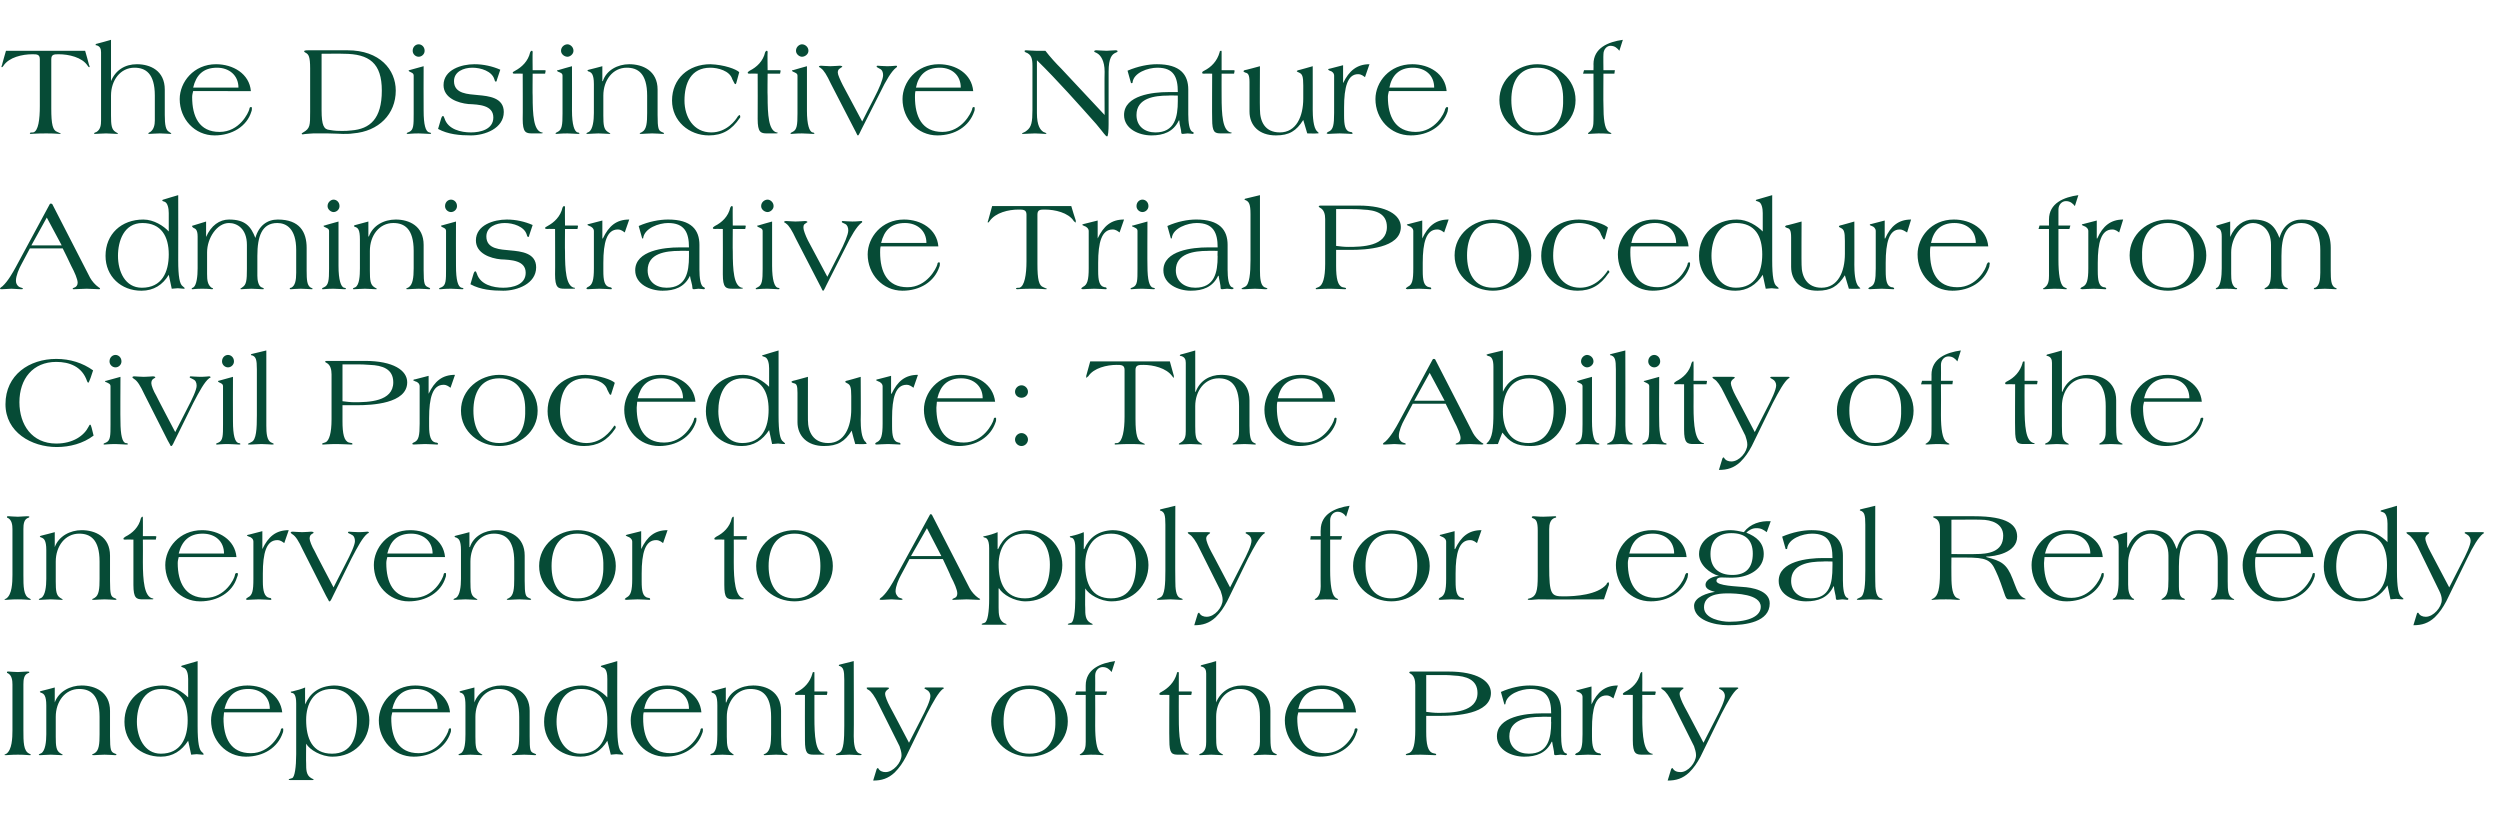
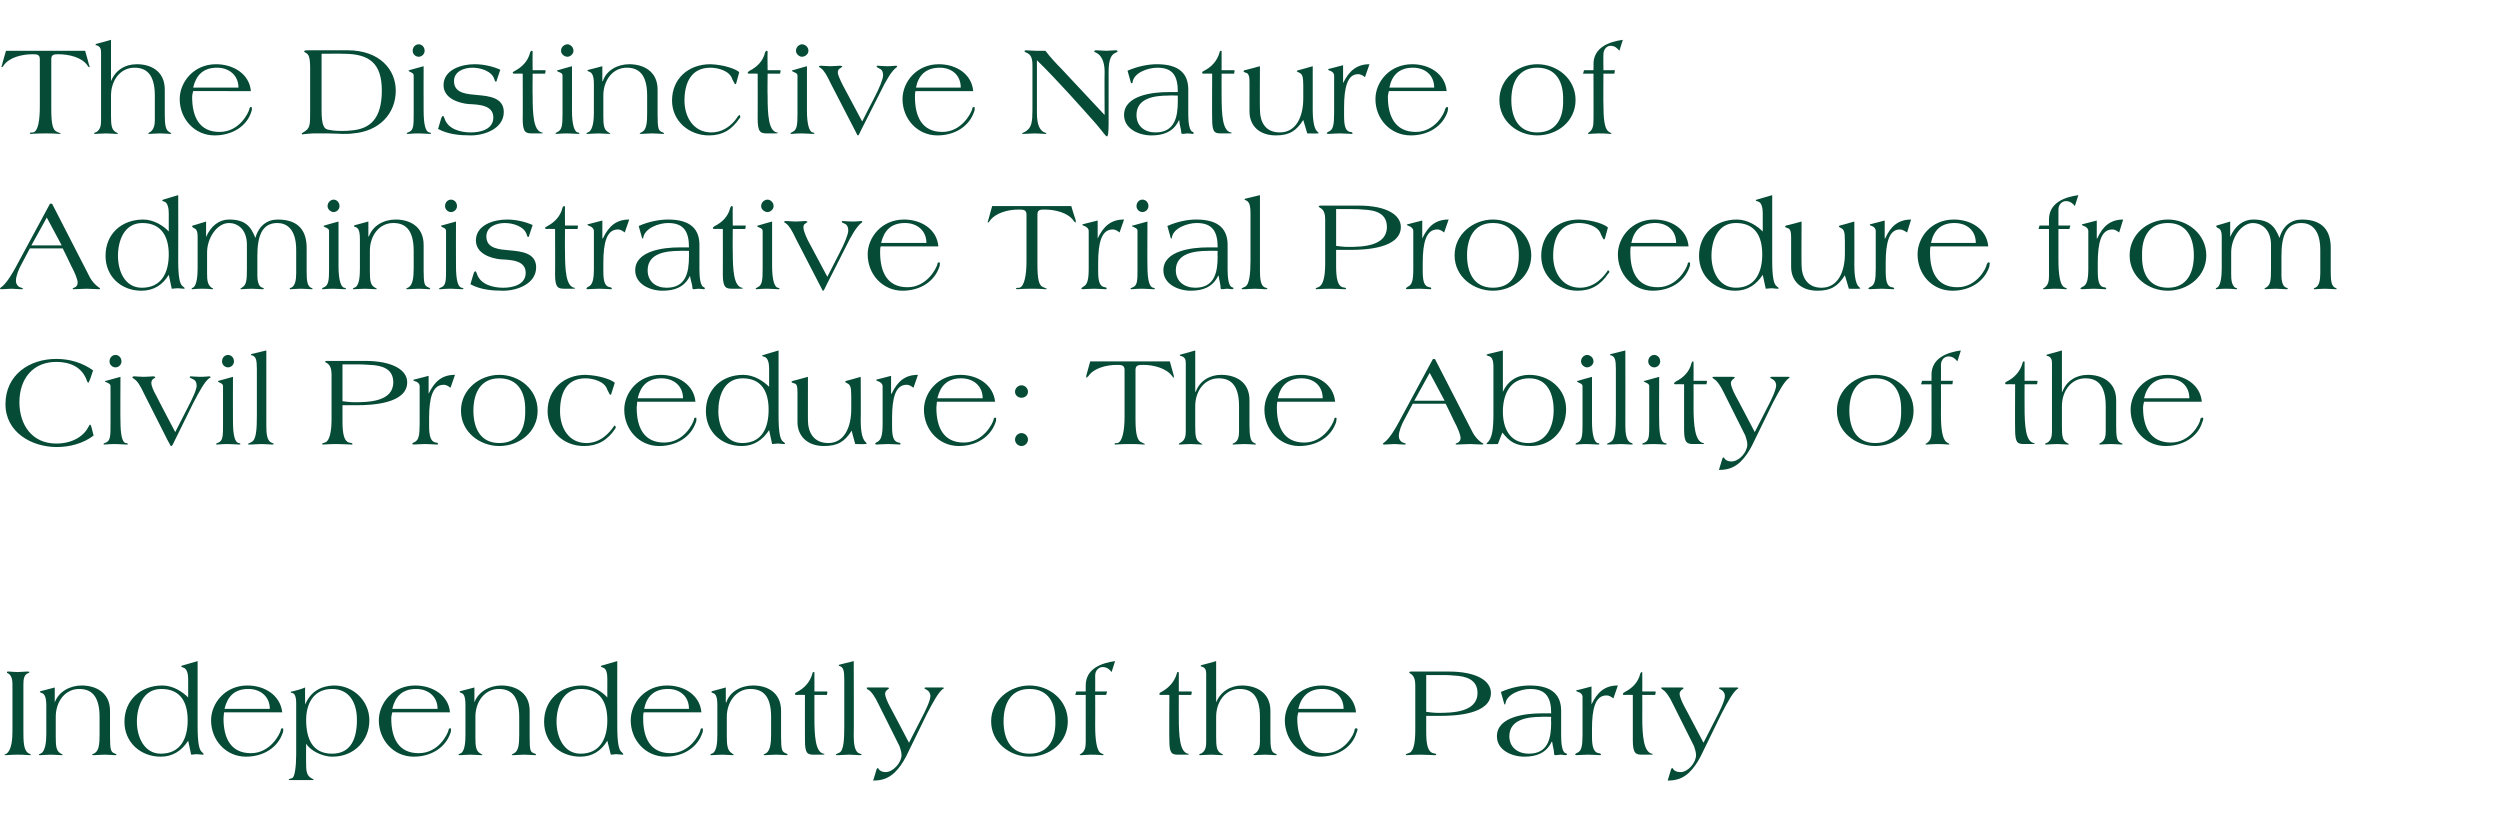
<svg xmlns="http://www.w3.org/2000/svg" version="1.1" width="502.2px" height="166.1px" viewBox="0 -8 502.2 166.1" style="top:-8px">
  <desc>The Distinctive Nature of Administrative Trial Procedure from Civil Procedure: The Ability of the Intervenor to Apply...</desc>
  <defs />
  <g id="Polygon115070">
    <path d="m2.5 129.5c0-.8-.1-1.9-1-2.3c-.1 0-.1 0-.1-.1c0-.2 0-.2.4-.2c.3 0 .9.1 1.8.1c.6 0 1.2-.1 1.8-.1c.1 0 .5 0 .5.1c0 .1-.1.2-.2.2c-.9.3-1 1.3-1 2.3v9.2c0 2.3 0 4.2 1.2 4.7c.2.1.3.2.3.2c0 .1-.1.1-.3.1c-.2 0-1-.1-2.3-.1c-1.4 0-2.1.1-2.4.1c-.2 0-.3 0-.3-.1l.4-.2c1.1-.8 1.2-3.1 1.2-4.7v-9.2zm8.5.6v3s.05.02 0 0c.8-2.2 3.1-3.4 5.4-3.4c2.7 0 5.7 1.3 5.7 5.1v5.1c0 2.8.2 3.1.8 3.4c.3.1.5.2.5.3c0 .1-.2.1-.3.1c-.3 0-1.2-.1-2.1-.1c-.8 0-1.8.1-2.1.1c-.2 0-.4 0-.4-.1c0-.1.4-.2.5-.3c.9-.5 1-1.9 1-3.8V136c0-4.5-1.9-5.6-4.1-5.6c-2.8 0-4.7 2.5-4.7 5.6v4c0 1.9.1 2.8.9 3.3c.3.2.5.3.5.3c0 .1-.1.1-.2.1c-.5 0-1.4-.1-2.2-.1c-.7 0-1.7.1-2.1.1c-.2 0-.3 0-.3-.1c0-.1.3-.2.5-.3c.8-.5 1-2.3 1-3.8v-5.8c0-2-.5-2.3-.9-2.5c-.2 0-.4-.2-.4-.2c0-.1.2-.2.3-.2c.05.01 2.7-.7 2.7-.7zm16.5 6.9c0 3.1 1.5 6.4 4.8 6.4c4 0 5.4-3.1 5.4-6.7c0-3.6-1.4-6.3-5.3-6.3c-3.7 0-4.9 3.6-4.9 6.6zm12.2-12.2s-.02 13.1 0 13.1c0 3.3.3 4.8.9 5.2c.2.2.3.3.3.4c0 .1 0 .1-.2.1c-.4 0-.8-.1-1.2-.1c-.4 0-.8.1-1.1.1l-.6-2.8c-1.3 2-3.1 3.2-5.5 3.2c-4.1 0-7.3-2.9-7.3-7c0-4.4 3.3-7.3 7.6-7.3c2.2 0 4.1 1.3 5.2 2.4v-3.7c0-.9-.2-2.1-1-2.3c-.3-.1-.4-.2-.4-.2c0-.1.1-.2.2-.2c.03-.02 3.1-.9 3.1-.9zm5.3 10.3c0 .4-.1.8-.1 1.2c0 3.9 1.4 7 5.5 7c3.9 0 5.8-3.8 6-4.6c0-.2.1-.4.3-.4c.2 0 .2.1.2.2c0 .2 0 .5-.1.7c-1 3-3.9 4.8-7.4 4.8c-4 0-7-3.3-7-7.3c0-3.4 2.8-7 7.3-7c3.4 0 6.6 1.9 7 5.4H45zm9.2-.7c0-2.5-1.9-4-4.3-4c-2.8 0-4.2 1.5-4.8 4h9.1zm7.3 2.2c0 3.7 1.2 6.8 5.2 6.8c3.9 0 5-3.2 5-6.8c0-3.4-1.5-6.2-5-6.2c-3.8 0-5.2 3.1-5.2 6.2zm-.2-3.1s.03.01 0 0c1-2.3 2.8-3.7 5.8-3.8c3.9 0 7.1 3.1 7.1 7c0 4-3 7.3-7.4 7.3c-2.3 0-4.6-1.4-5.3-2.6c.02.01 0 0 0 0c0 0-.04 3.94 0 3.9c0 1.3 0 2.4 1 3c.3.2.5.2.5.3c0 .1-.1.1-.3.1h-4.3c-.2 0-.4 0-.4-.1c0-.1.1-.1.7-.3c.5-.2.8-2.2.8-4.8v-10.2c0-1.8-.5-2.1-.9-2.1c-.1-.1-.2-.1-.2-.2c0 0 0-.1.3-.1c.9-.2 1.9-.5 2.6-.8c-.04.03 0 3.4 0 3.4zm17.5 1.6c-.1.4-.2.8-.2 1.2c0 3.9 1.4 7 5.5 7c4 0 5.8-3.8 6-4.6c0-.2.1-.4.3-.4c.2 0 .2.1.2.2c0 .2 0 .5-.1.7c-1 3-3.9 4.8-7.4 4.8c-4 0-7-3.3-7-7.3c0-3.4 2.8-7 7.3-7c3.4 0 6.7 1.9 7 5.4H78.8zm9.1-.7c0-2.5-1.9-4-4.3-4c-2.8 0-4.2 1.5-4.8 4h9.1zm7.4-4.3v3s.04.02 0 0c.8-2.2 3.1-3.4 5.4-3.4c2.7 0 5.7 1.3 5.7 5.1v5.1c0 2.8.1 3.1.8 3.4c.3.1.5.2.5.3c0 .1-.2.1-.3.1c-.3 0-1.2-.1-2.1-.1c-.8 0-1.8.1-2.1.1c-.2 0-.4 0-.4-.1c0-.1.4-.2.5-.3c.9-.5 1-1.9 1-3.8V136c0-4.5-1.9-5.6-4.1-5.6c-2.8 0-4.7 2.5-4.7 5.6v4c0 1.9.1 2.8.9 3.3c.3.2.5.3.5.3c0 .1-.1.1-.2.1c-.5 0-1.4-.1-2.2-.1c-.7 0-1.7.1-2.1.1c-.2 0-.3 0-.3-.1c0-.1.3-.2.5-.3c.8-.5.9-2.3.9-3.8v-5.8c0-2-.4-2.3-.8-2.5c-.2 0-.4-.2-.4-.2c0-.1.2-.2.3-.2c.04.01 2.7-.7 2.7-.7zm16.5 6.9c0 3.1 1.5 6.4 4.8 6.4c4 0 5.4-3.1 5.4-6.7c0-3.6-1.4-6.3-5.3-6.3c-3.7 0-4.9 3.6-4.9 6.6zm12.2-12.2s-.03 13.1 0 13.1c0 3.3.3 4.8.9 5.2c.2.2.3.3.3.4c0 .1 0 .1-.2.1c-.4 0-.8-.1-1.2-.1c-.4 0-.8.1-1.1.1l-.7-2.8c-1.2 2-3 3.2-5.4 3.2c-4.2 0-7.3-2.9-7.3-7c0-4.4 3.3-7.3 7.6-7.3c2.2 0 4.1 1.3 5.1 2.4v-3.7c0-.9-.1-2.1-.9-2.3c-.3-.1-.4-.2-.4-.2c0-.1.1-.2.2-.2c.02-.02 3.1-.9 3.1-.9zm5.3 10.3c-.1.4-.1.8-.1 1.2c0 3.9 1.4 7 5.5 7c3.9 0 5.8-3.8 6-4.6c0-.2.1-.4.3-.4c.2 0 .2.1.2.2c0 .2 0 .5-.1.7c-1 3-3.9 4.8-7.4 4.8c-4 0-7-3.3-7-7.3c0-3.4 2.8-7 7.3-7c3.4 0 6.6 1.9 6.9 5.4h-11.6zm9.1-.7c0-2.5-1.8-4-4.2-4c-2.8 0-4.3 1.5-4.8 4h9zm7.4-4.3v3s.11.02.1 0c.7-2.2 3-3.4 5.4-3.4c2.7 0 5.6 1.3 5.6 5.1v5.1c0 2.8.2 3.1.9 3.4c.3.1.4.2.4.3c0 .1-.1.1-.2.1c-.3 0-1.3-.1-2.1-.1c-.8 0-1.8.1-2.2.1c-.2 0-.3 0-.3-.1c0-.1.4-.2.5-.3c.8-.5 1-1.9 1-3.8V136c0-4.5-1.9-5.6-4.2-5.6c-2.7 0-4.7 2.5-4.7 5.6v4c0 1.9.2 2.8 1 3.3c.2.2.4.3.4.3c0 .1 0 .1-.2.1c-.4 0-1.4-.1-2.1-.1c-.8 0-1.7.1-2.2.1c-.1 0-.2 0-.2-.1c0-.1.2-.2.5-.3c.8-.5.9-2.3.9-3.8v-5.8c0-2-.4-2.3-.9-2.5c-.2 0-.3-.2-.3-.2c0-.1.2-.2.3-.2c.01.01 2.6-.7 2.6-.7zm14.4 1.5c-.4 0-.5 0-.5-.2c0-.1 0-.2.4-.4c1.4-.7 2.6-1.9 3.1-3.7c0-.2.1-.3.3-.3c.1 0 .1 0 .1.3c-.01.02 0 3.6 0 3.6h2.3c.2 0 .3 0 .3.1v.1c.02.04-.1.5-.1.5h-2.5v4.5c0 3.8.2 6.9 1.8 7.3c.2 0 .2 0 .2.1c0 .1-.1.1-.4.1h-1.7c-1.3 0-1.8-.2-1.8-2.9c-.03.01 0-9.1 0-9.1c0 0-1.54-.04-1.5 0zm11.3 8.3c0 1.5.2 3 1 3.4c.3.1.6.2.6.3c0 .1-.4.1-.5.1c-.3 0-1.3-.1-2-.1c-.8 0-1.7.1-2.2.1c-.4 0-.5 0-.5-.1c0-.1.3-.2.7-.4c.9-.4 1-2.7 1-5.4v-9.2c0-2-.2-2.5-.9-2.8c-.2 0-.2-.1-.2-.1c0-.1.1-.2.2-.2l2.8-.7s.05 15.08 0 15.1zM182 144c-.7 1.3-1.3 2.2-2.3 3.2c-1.3 1.2-2.6 1.6-4.3 1.6l.7-2.3c.1-.1.1-.2.2-.2h.1c.3.6.9.8 1.5.8c1.5 0 3.2-1.9 3.2-3.4c0-.6-.2-1.2-.4-1.8l-4.2-8.4c-.8-1.7-1.5-2.6-2-2.9c-.3-.1-.4-.3-.4-.4c0-.1.1-.1.3-.1h3.7c.4 0 .5.1.5.1c0 .1-.2.3-.4.4c-.2.2-.4.4-.4.8c0 .4.4 1.5 1 2.6c0-.05 3.8 7.2 3.8 7.2l2.4-4.7c1-1.9 1.9-3.8 1.9-4.7c0-.5-.3-1-.7-1.2c-.2-.1-.5-.3-.5-.3c0-.1.1-.2.2-.2h3.5c.1 0 .2.1.2.1c0 .1-.1.2-.2.2c-.9.7-1.9 2.5-3.2 5L182 144zm24.8-.6c3.9 0 5.3-3 5.2-6.5c.1-3.5-1.3-6.5-5.2-6.5c-3.8 0-5.2 3-5.2 6.5c0 3.5 1.4 6.5 5.2 6.5zm0-13.7c4 0 7.7 2.9 7.7 7.2c0 4.3-3.7 7.1-7.7 7.1c-3.9 0-7.7-2.8-7.7-7.1c0-4.3 3.8-7.2 7.7-7.2zm9.4 1.2h1.9v-1.2c0-3.3 3-4.5 5.9-4.9l-.7 2.2c-.4-.5-.9-1-1.8-1c-.8 0-1.5.7-1.5 1.7c.03.04 0 3.2 0 3.2h2.4l-.2.7H220s.03 6.2 0 6.2c0 2.8.3 4.8 1 5.4c.3.2.7.3.7.4c0 .1-.1.1-.3.1c-.1 0-.7-.1-2.3-.1c-.8 0-1.5.1-1.9.1c-.2 0-.3 0-.3-.1c0-.1.2-.1.4-.3c.7-.5.8-1.4.8-2.3v-9.4H216l.2-.7zm17.1.7c-.3 0-.4 0-.4-.2c0-.1 0-.2.4-.4c1.3-.7 2.6-1.9 3.1-3.7c0-.2.1-.3.2-.3c.2 0 .2 0 .2.3c-.02.02 0 3.6 0 3.6h2.3c.2 0 .3 0 .3.1v.1l-.1.5h-2.5s-.02 4.51 0 4.5c0 3.8.2 6.9 1.8 7.3c.2 0 .2 0 .2.1c0 .1-.1.1-.4.1h-1.7c-1.3 0-1.8-.2-1.8-2.9c-.05.01 0-9.1 0-9.1c0 0-1.55-.04-1.6 0zm11 1.5s.04.02 0 0c.9-2.2 2.9-3.4 5.2-3.4c2.7 0 5.7 1.3 5.7 5.1v5.1c0 2 .1 3.1.8 3.4c.3.2.5.2.5.3c0 .1-.2.1-.3.1c-.3 0-1.2-.1-2.1-.1c-.8 0-1.8.1-2.1.1c-.1 0-.2 0-.2-.1c0-.1.2-.2.4-.3c.7-.5.9-1.4.9-2.3v-5c0-4.5-1.9-5.6-4.1-5.6c-2.8 0-4.7 2.5-4.7 5.6v4c0 1.9.1 2.8.9 3.3c.3.2.5.3.5.3c0 .1-.1.1-.2.1c-.5 0-1.4-.1-2.2-.1c-.8 0-1.7.1-2.2.1c-.1 0-.2 0-.2-.1c0-.1.2-.2.5-.3c.8-.5.9-1.4.9-2.3v-13.7c0-.7-.2-1.2-.9-1.4c-.1 0-.2 0-.2-.1c0-.1.1-.2.2-.2c.01.03 2.9-.8 2.9-.8v8.3zm16.5 2c-.1.4-.2.8-.2 1.2c0 3.9 1.4 7 5.6 7c3.9 0 5.8-3.8 5.9-4.6c0-.2.1-.4.3-.4c.2 0 .3.1.3.2c0 .2-.1.5-.2.7c-.9 3-3.9 4.8-7.4 4.8c-4 0-7-3.3-7-7.3c0-3.4 2.8-7 7.4-7c3.3 0 6.6 1.9 6.9 5.4h-11.6zm9.1-.7c0-2.5-1.8-4-4.3-4c-2.7 0-4.2 1.5-4.8 4h9.1zm16.6.6c.8.1 1.6.2 2.4.2c2.8 0 7.9-.1 7.9-4c0-2.7-2.3-3.4-4.8-3.5c-.9-.1-1.8-.1-2.8-.1h-2.7v7.4zm-2.2-5.4c0-.9-.2-1.9-1-2.3c-.2-.1-.2-.2-.2-.2c0-.1.1-.2.3-.2h7.6c5.7 0 8.5 1.9 8.5 4.3c0 4.3-7.2 4.6-10 4.6h-3v3.2c0 2.5.3 4 1.4 4.3c.5.1.6.1.6.3c0 .1 0 .1-.3.1c-.2 0-2-.1-2.8-.1c-1.6 0-2.5.1-2.7.1c-.2 0-.3 0-.3-.1c0-.2.4-.2.8-.4c.7-.4 1.1-1.7 1.1-4.6v-9zm25.3 6.4c-2.7 0-6.4.5-6.4 3.9c0 2.3 1.8 3.5 3.9 3.5c3.9 0 4.5-3.1 4.5-6.3c-.05 0 0-1.1 0-1.1c0 0-1.97-.05-2 0zm4 3.7c0 1.7.2 3.4.9 3.6c.2.1.3.1.3.2c0 .1-.2.2-.3.2c-.1 0-.7-.1-1-.1c-.3 0-.7.1-1 .1c-.2 0-.3-.1-.3-.2c0-.7-.3-1.7-.4-2.5h-.1c-1.1 2.3-3.1 3-5.5 3c-2.5 0-5.5-1.3-5.5-4.1c0-4 5.9-4.6 8.9-4.6h2c0-3-.9-4.9-4.2-4.9c-1.8 0-4.8 1-5 3c0 .1-.1.1-.1.1h-.1l-.7-2.5c2-.9 4.1-1.3 5.8-1.3c4.7 0 6.3 2.1 6.3 5.1v4.9zm10.5-7.4c-.3-.2-.7-.6-1.4-.6c-2.2 0-2.9 2.6-2.9 6.7v1.6c0 1.9.3 3.1 1.3 3.3c.3 0 .5.1.5.3c0 .1-.1.1-.2.1c-.5 0-1.4-.1-2.4-.1c-.9 0-1.8.1-2.3.1c-.1 0-.3-.1-.3-.1c0-.1.2-.3.5-.4c.8-.4 1-1.3 1-3.7V132c0-.5-.4-.9-.9-1l-.4-.2c0-.1.2-.2.4-.2l2.7-.7v3.6s.04.01 0 0c1.2-2.5 2.7-3.8 5.3-3.8l-.9 2.6zm2.4-.7c-.4 0-.5 0-.5-.2c0-.1.1-.2.4-.4c1.4-.7 2.7-1.9 3.1-3.7c.1-.2.2-.3.3-.3c.1 0 .1 0 .1.3c.03.02 0 3.6 0 3.6h2.3c.3 0 .4 0 .4.1v.1c-.04.04-.1.5-.1.5h-2.6s.03 4.51 0 4.5c0 3.8.3 6.9 1.9 7.3c.1 0 .2 0 .2.1c0 .1-.1.1-.5.1h-1.6c-1.3 0-1.9-.2-1.9-2.9c.01.01 0-9.1 0-9.1c0 0-1.5-.04-1.5 0zm15.1 12.4c-.7 1.3-1.3 2.2-2.3 3.2c-1.3 1.2-2.6 1.6-4.3 1.6l.7-2.3c.1-.1.1-.2.2-.2h.1c.3.6.9.8 1.6.8c1.5 0 3.1-1.9 3.1-3.4c0-.6-.2-1.2-.4-1.8l-4.2-8.4c-.8-1.7-1.5-2.6-2-2.9c-.2-.1-.4-.3-.4-.4c0-.1.1-.1.3-.1h3.7c.5 0 .5.1.5.1c0 .1-.2.3-.4.4c-.2.2-.4.4-.4.8c0 .4.4 1.5 1 2.6c.01-.05 3.8 7.2 3.8 7.2c0 0 2.42-4.7 2.4-4.7c1-1.9 1.9-3.8 1.9-4.7c0-.5-.3-1-.7-1.2c-.2-.1-.5-.3-.5-.3c0-.1.1-.2.2-.2h3.5c.1 0 .2.1.2.1c0 .1-.1.2-.2.2c-.9.7-1.9 2.5-3.2 5l-4.2 8.6z" stroke="none" fill="#064b36" />
  </g>
  <g id="Polygon115069">
-     <path d="m2.5 98.3c0-.8-.1-1.9-1-2.3c-.1 0-.1 0-.1-.1c0-.2 0-.2.4-.2c.3 0 .9.1 1.8.1c.6 0 1.2-.1 1.8-.1c.1 0 .5 0 .5.1c0 .1-.1.2-.2.2c-.9.3-1 1.3-1 2.3v9.2c0 2.3 0 4.2 1.2 4.7c.2.1.3.2.3.2c0 .1-.1.1-.3.1c-.2 0-1-.1-2.3-.1c-1.4 0-2.1.1-2.4.1c-.2 0-.3 0-.3-.1l.4-.2c1.1-.8 1.2-3.1 1.2-4.7v-9.2zm8.5.6v3s.05.02 0 0c.8-2.2 3.1-3.4 5.4-3.4c2.7 0 5.7 1.3 5.7 5.1v5.1c0 2.8.2 3.1.8 3.4c.3.1.5.2.5.3c0 .1-.2.1-.3.1c-.3 0-1.2-.1-2.1-.1c-.8 0-1.8.1-2.1.1c-.2 0-.4 0-.4-.1c0-.1.4-.2.5-.3c.9-.5 1-1.9 1-3.8v-3.5c0-4.5-1.9-5.6-4.1-5.6c-2.8 0-4.7 2.5-4.7 5.6v4c0 1.9.1 2.8.9 3.3c.3.2.5.3.5.3c0 .1-.1.1-.2.1c-.5 0-1.4-.1-2.2-.1c-.7 0-1.7.1-2.1.1c-.2 0-.3 0-.3-.1c0-.1.3-.2.5-.3c.8-.5 1-2.3 1-3.8v-5.8c0-2-.5-2.3-.9-2.5c-.2 0-.4-.2-.4-.2c0-.1.2-.2.3-.2c.05.01 2.7-.7 2.7-.7zm14.3 1.5c-.4 0-.5 0-.5-.2c0-.1.1-.2.4-.4c1.4-.7 2.7-1.9 3.1-3.7c.1-.2.2-.3.3-.3c.1 0 .1 0 .1.3c.03.02 0 3.6 0 3.6h2.3c.3 0 .4 0 .4.1v.1c-.04.04-.1.5-.1.5h-2.6s.03 4.51 0 4.5c0 3.8.3 6.9 1.9 7.3c.1 0 .2 0 .2.1c0 .1-.1.1-.5.1h-1.6c-1.3 0-1.9-.2-1.9-2.9c.01.01 0-9.1 0-9.1c0 0-1.5-.04-1.5 0zm10.6 3.5c-.1.4-.2.8-.2 1.2c0 3.9 1.5 7 5.6 7c3.9 0 5.8-3.8 5.9-4.6c0-.2.1-.4.4-.4c.1 0 .2.1.2.2c0 .2-.1.5-.2.7c-.9 3-3.9 4.8-7.4 4.8c-4 0-7-3.3-7-7.3c0-3.4 2.8-7 7.4-7c3.3 0 6.6 1.9 6.9 5.4H35.9zm9.1-.7c0-2.5-1.8-4-4.3-4c-2.7 0-4.2 1.5-4.8 4h9.1zm12.1-2.1c-.3-.2-.7-.6-1.4-.6c-2.2 0-2.9 2.6-2.9 6.7v1.6c0 1.9.3 3.1 1.3 3.3c.3 0 .4.1.4.3c0 .1 0 .1-.2.1c-.4 0-1.4-.1-2.3-.1c-.9 0-1.8.1-2.3.1c-.1 0-.3-.1-.3-.1c0-.1.2-.3.4-.4c.9-.4 1.1-1.3 1.1-3.7v-7.5c0-.5-.4-.9-.9-1l-.4-.2c0-.1.2-.2.4-.2l2.7-.7v3.6s.03.01 0 0c1.2-2.5 2.7-3.8 5.3-3.8l-.9 2.6zM67 110s2.42-4.7 2.4-4.7c1-1.9 1.9-3.8 1.9-4.6c0-.6-.2-1.1-.7-1.3c-.3-.2-.7-.3-.7-.4c0-.1.1-.2.2-.2c.2 0 1.2.1 1.9.1c1 0 1.6-.1 1.8-.1c.2 0 .3.1.3.2c0 .1-.2.1-.3.2c-.9.7-1.9 2.5-3.2 5l-3.7 7.5c-.5 1.1-.6 1.1-.7 1.1h-.1s-.3-.6-.6-1.1l-4.7-9.3c-.8-1.7-1.4-2.7-2.1-3.1c-.2-.2-.3-.2-.3-.3c0-.1.1-.2.4-.2c.3 0 1.1.1 1.9.1c.8 0 1.5-.1 1.8-.1c.3 0 .5.1.5.2c0 .1-.1.1-.4.3c-.3.2-.4.5-.4.9c0 .4.4 1.5 1 2.5c-.05 0 3.8 7.3 3.8 7.3zm10.8-6.1c-.1.4-.2.8-.2 1.2c0 3.9 1.4 7 5.5 7c4 0 5.8-3.8 6-4.6c0-.2.1-.4.3-.4c.2 0 .2.1.2.2c0 .2 0 .5-.1.7c-.9 3-3.9 4.8-7.4 4.8c-4 0-7-3.3-7-7.3c0-3.4 2.8-7 7.3-7c3.4 0 6.7 1.9 7 5.4H77.8zm9.1-.7c0-2.5-1.9-4-4.3-4c-2.8 0-4.2 1.5-4.8 4h9.1zm7.4-4.3v3s.05.02.1 0c.7-2.2 3-3.4 5.3-3.4c2.7 0 5.7 1.3 5.7 5.1v5.1c0 2.8.2 3.1.8 3.4c.3.1.5.2.5.3c0 .1-.2.1-.3.1c-.3 0-1.2-.1-2.1-.1c-.8 0-1.8.1-2.1.1c-.2 0-.4 0-.4-.1c0-.1.4-.2.5-.3c.9-.5 1-1.9 1-3.8v-3.5c0-4.5-1.9-5.6-4.1-5.6c-2.8 0-4.7 2.5-4.7 5.6v4c0 1.9.1 2.8.9 3.3c.3.2.5.3.5.3c0 .1-.1.1-.2.1c-.5 0-1.4-.1-2.2-.1c-.7 0-1.7.1-2.1.1c-.2 0-.3 0-.3-.1c0-.1.3-.2.5-.3c.8-.5 1-2.3 1-3.8v-5.8c0-2-.5-2.3-.9-2.5c-.2 0-.4-.2-.4-.2c0-.1.2-.2.3-.2c.05.01 2.7-.7 2.7-.7zm21.7 13.3c3.9 0 5.3-3 5.2-6.5c.1-3.5-1.3-6.5-5.2-6.5c-3.8 0-5.2 3-5.2 6.5c0 3.5 1.4 6.5 5.2 6.5zm0-13.7c4 0 7.7 2.9 7.7 7.2c0 4.3-3.7 7.1-7.7 7.1c-3.9 0-7.7-2.8-7.7-7.1c0-4.3 3.8-7.2 7.7-7.2zm17.2 2.6c-.3-.2-.7-.6-1.4-.6c-2.2 0-2.9 2.6-2.9 6.7v1.6c0 1.9.2 3.1 1.3 3.3c.3 0 .4.1.4.3c0 .1-.1.1-.2.1c-.4 0-1.4-.1-2.3-.1c-.9 0-1.9.1-2.3.1c-.1 0-.3-.1-.3-.1c0-.1.2-.3.4-.4c.8-.4 1.1-1.3 1.1-3.7v-7.5c0-.5-.5-.9-.9-1l-.4-.2c0-.1.2-.2.3-.2c.05 0 2.8-.7 2.8-.7v3.6s0 .01 0 0c1.2-2.5 2.7-3.8 5.3-3.8l-.9 2.6zm10.8-.7c-.4 0-.5 0-.5-.2c0-.1.1-.2.4-.4c1.4-.7 2.7-1.9 3.1-3.7c.1-.2.2-.3.3-.3c.1 0 .1 0 .1.3c.02.02 0 3.6 0 3.6h2.3c.3 0 .4 0 .4.1l-.1.1c.04.04 0 .5 0 .5h-2.6s.02 4.51 0 4.5c0 3.8.3 6.9 1.9 7.3c.1 0 .1 0 .1.1c0 .1-.1.1-.4.1h-1.6c-1.4 0-1.9-.2-1.9-2.9c-.01.01 0-9.1 0-9.1c0 0-1.51-.04-1.5 0zm15.6 11.8c3.9 0 5.2-3 5.2-6.5c0-3.5-1.3-6.5-5.2-6.5c-3.8 0-5.2 3-5.2 6.5c0 3.5 1.4 6.5 5.2 6.5zm0-13.7c3.9 0 7.7 2.9 7.7 7.2c0 4.3-3.8 7.1-7.7 7.1c-3.9 0-7.7-2.8-7.7-7.1c0-4.3 3.8-7.2 7.7-7.2zm26.6-.4l-3.2 5.6h6.1l-2.9-5.6zm-3.5 6.2s-1.66 3.18-1.7 3.2c-.5.9-1.1 2.3-1.1 3.3c0 .5.3.9.6 1.2c.4.2.8.2.8.4c0 .1-.2.1-.4.1c-.6 0-1.2-.1-1.8-.1c-.7 0-1.3.1-1.9.1c-.3 0-.5 0-.5-.1c0-.2.4-.4.5-.5c1.1-1 2.1-2.8 2.7-3.9l6.9-12.6c0-.1.1-.1.1-.1h.1c.1 0 .2.1.2.1l7.6 14.8c.4.7 1 1.4 1.7 1.9c.2.1.4.2.4.3c0 0-.1.1-.3.1c-.7 0-1.6-.1-2.4-.1c-.8 0-1.9.1-2.7.1c-.1 0-.2 0-.2-.1c0-.1.3-.2.5-.3c.3-.1.5-.4.5-.9c0-.7-.6-2.1-1.3-3.4c.05-.03-1.6-3.5-1.6-3.5h-6.7zm17.9 1.1c0 3.7 1.3 6.8 5.3 6.8c3.8 0 5-3.2 5-6.8c0-3.4-1.6-6.2-5-6.2c-3.8 0-5.3 3.1-5.3 6.2zm-.2-3.1h.1c1-2.3 2.8-3.7 5.7-3.8c3.9 0 7.2 3.1 7.2 7c0 4-3 7.3-7.4 7.3c-2.3 0-4.6-1.4-5.3-2.6h-.1v3.9c0 1.3.1 2.4 1 3c.3.2.6.2.6.3c0 .1-.1.1-.4.1h-4.2c-.3 0-.4 0-.4-.1c0-.1 0-.1.6-.3c.6-.2.9-2.2.9-4.8v-10.2c0-1.8-.6-2.1-.9-2.1c-.2-.1-.3-.1-.3-.2c0 0 .1-.1.3-.1c1-.2 1.9-.5 2.6-.8c.01.03 0 3.4 0 3.4zm17.6 3.1c0 3.7 1.2 6.8 5.2 6.8c3.9 0 5-3.2 5-6.8c0-3.4-1.5-6.2-5-6.2c-3.8 0-5.2 3.1-5.2 6.2zm-.3-3.1h.1c1-2.3 2.8-3.7 5.7-3.8c3.9 0 7.2 3.1 7.2 7c0 4-3 7.3-7.4 7.3c-2.3 0-4.6-1.4-5.3-2.6c.01.01 0 0 0 0c0 0-.05 3.94 0 3.9c0 1.3 0 2.4 1 3c.3.2.5.2.5.3c0 .1-.1.1-.3.1h-4.3c-.2 0-.4 0-.4-.1c0-.1.1-.1.7-.3c.5-.2.8-2.2.8-4.8v-10.2c0-1.8-.5-2.1-.9-2.1c-.1-.1-.2-.1-.2-.2c0 0 0-.1.2-.1c1-.2 1.9-.5 2.6-.8c.05.03 0 3.4 0 3.4zm18.4 6.4c0 1.5.1 3 .9 3.4c.3.1.6.2.6.3c0 .1-.4.1-.5.1c-.3 0-1.3-.1-2-.1c-.8 0-1.7.1-2.2.1c-.4 0-.5 0-.5-.1c0-.1.3-.2.7-.4c.9-.4 1-2.7 1-5.4v-9.2c0-2-.2-2.5-.9-2.8c-.2 0-.2-.1-.2-.1c0-.1.1-.2.2-.2l2.9-.7s-.05 15.08 0 15.1zm10.4 4.1c-.7 1.3-1.3 2.2-2.3 3.2c-1.3 1.2-2.6 1.6-4.3 1.6l.7-2.3c.1-.1.1-.2.2-.2h.1c.3.6.9.8 1.5.8c1.6 0 3.2-1.9 3.2-3.4c0-.6-.2-1.2-.4-1.8l-4.2-8.4c-.8-1.7-1.5-2.6-2-2.9c-.2-.1-.4-.3-.4-.4c0-.1.1-.1.3-.1h3.7c.4 0 .5.1.5.1c0 .1-.2.3-.4.4c-.2.2-.4.4-.4.8c0 .4.4 1.5 1 2.6c0-.05 3.8 7.2 3.8 7.2c0 0 2.42-4.7 2.4-4.7c1-1.9 1.9-3.8 1.9-4.7c0-.5-.3-1-.7-1.2c-.2-.1-.5-.3-.5-.3c0-.1.1-.2.2-.2h3.5c.1 0 .2.1.2.1c0 .1-.1.2-.2.2c-.9.7-1.9 2.5-3.2 5l-4.2 8.6zm16.8-13.1h2s-.03-1.24 0-1.2c0-3.3 3-4.5 5.8-4.9l-.7 2.2c-.3-.5-.9-1-1.7-1c-.8 0-1.5.7-1.5 1.7v3.2h2.4l-.2.7h-2.2v6.2c0 2.8.3 4.8 1 5.4c.2.2.6.3.6.4c0 .1-.1.1-.2.1c-.2 0-.7-.1-2.4-.1c-.7 0-1.4.1-1.8.1c-.2 0-.3 0-.3-.1c0-.1.2-.1.4-.3c.6-.5.8-1.4.8-2.3c-.03.05 0-9.4 0-9.4h-2.1l.1-.7zm16.2 12.5c3.9 0 5.2-3 5.2-6.5c0-3.5-1.3-6.5-5.2-6.5c-3.8 0-5.2 3-5.2 6.5c0 3.5 1.4 6.5 5.2 6.5zm0-13.7c3.9 0 7.7 2.9 7.7 7.2c0 4.3-3.8 7.1-7.7 7.1c-3.9 0-7.7-2.8-7.7-7.1c0-4.3 3.8-7.2 7.7-7.2zm17.2 2.6c-.3-.2-.7-.6-1.4-.6c-2.2 0-2.9 2.6-2.9 6.7v1.6c0 1.9.2 3.1 1.3 3.3c.3 0 .4.1.4.3c0 .1-.1.1-.2.1c-.4 0-1.4-.1-2.3-.1c-.9 0-1.9.1-2.3.1c-.2 0-.3-.1-.3-.1c0-.1.1-.3.4-.4c.8-.4 1.1-1.3 1.1-3.7v-7.5c0-.5-.5-.9-.9-1l-.4-.2c0-.1.1-.2.3-.2l2.7-.7v3.6h.1c1.2-2.5 2.7-3.8 5.3-3.8l-.9 2.6zm12.3 11.3c-.6 0-1 .1-1.3.1h-.5c-.2 0-.3 0-.3-.1c0-.1.2-.2.4-.2c1.3-.4 1.6-1.4 1.6-4.5v-9.1c0-1.8-.3-2.3-1-2.5c-.2-.1-.2-.2-.2-.2c0-.1.1-.2.4-.2c.3 0 .9.1 1.9.1c1.1 0 1.8-.1 2.4-.1c.1 0 .2 0 .2.2c0 .1-.1.1-.2.1c-1 .3-1.2 1.3-1.2 2.3v7.4c0 5.8.4 6.1 2.9 6.1c2.4 0 6.8-.3 8.6-2.4c.1-.3.2-.4.4-.4c.1 0 .1 0 .1.1v.4c-.02-.04-1 2.9-1 2.9c0 0-13.22.05-13.2 0zm18.2-8.5c-.1.4-.2.8-.2 1.2c0 3.9 1.5 7 5.6 7c3.9 0 5.8-3.8 5.9-4.6c.1-.2.2-.4.4-.4c.1 0 .2.1.2.2c0 .2-.1.5-.1.7c-1 3-3.9 4.8-7.4 4.8c-4.1 0-7-3.3-7-7.3c0-3.4 2.7-7 7.3-7c3.4 0 6.6 1.9 6.9 5.4h-11.6zm9.1-.7c0-2.5-1.8-4-4.3-4c-2.7 0-4.2 1.5-4.7 4h9zm6 10.8c0 2.3 3.5 2.9 5.1 2.9c4.1 0 6.3-1.2 6.3-3c0-2.6-5.1-2.7-6.7-2.7c-1.9 0-4.7.3-4.7 2.8zm1.3-10.7c0 2.8 1.7 4.2 4.4 4.2c2.8 0 4.1-1.5 4.1-4.3c0-2.8-1.6-4.1-4.3-4.1c-2.7 0-4.2 1.5-4.2 4.2zm11.3-4.4c-.7-.5-1.1-.8-2.1-.8c-.8 0-1.5.4-2 .9c2 .8 3.5 2 3.5 4.3c0 3-2.9 4.5-5.5 4.7c-1 .1-2 0-3 0c-.4 0-1 .1-1 .7c0 1 4.4 1.1 5.2 1.2c1.9.1 5.5.7 5.5 3.3c0 3.7-4.7 4.4-8.3 4.4c-3 0-6.9-1.1-6.9-3.9c0-1.8 2.8-2.6 4.2-2.8c-.7-.2-1.9-.5-1.9-1.4c0-1.2 1.8-1.8 2.7-1.8c-1.8-.5-4-2.2-4-4.4c0-3.2 3.6-4.8 6.3-4.8c.9 0 1.8.2 2.7.4c1.3-1.7 3.3-2.3 5.4-2.2l-.8 2.2zm11.3 5.9c-2.8 0-6.4.5-6.4 3.9c0 2.3 1.8 3.5 3.9 3.5c3.9 0 4.4-3.1 4.4-6.3c.03 0 0-1.1 0-1.1c0 0-1.9-.05-1.9 0zm4 3.7c0 1.7.2 3.4.9 3.6c.1.1.2.1.2.2c0 .1-.1.2-.2.2c-.1 0-.7-.1-1-.1c-.4 0-.7.1-1 .1c-.2 0-.3-.1-.3-.2c0-.7-.4-1.7-.4-2.5h-.1c-1.1 2.3-3.1 3-5.5 3c-2.5 0-5.5-1.3-5.5-4.1c0-4 5.9-4.6 8.9-4.6h1.9c0-3-.8-4.9-4.1-4.9c-1.9 0-4.8 1-5 3c0 .1-.1.1-.2.1h-.1l-.7-2.5c2.1-.9 4.2-1.3 5.9-1.3c4.7 0 6.3 2.1 6.3 5.1v4.9zm6.5.2c0 1.5.1 3 .9 3.4c.3.1.6.2.6.3c0 .1-.3.1-.5.1c-.3 0-1.3-.1-2-.1c-.8 0-1.7.1-2.2.1c-.4 0-.5 0-.5-.1c0-.1.3-.2.7-.4c.9-.4 1-2.7 1-5.4v-9.2c0-2-.2-2.5-.9-2.8c-.2 0-.2-.1-.2-.1c0-.1.1-.2.2-.2l2.9-.7s-.04 15.08 0 15.1zm15.3-5.4s4.78.05 4.8 0c2.6 0 5.6-.4 5.6-3.7c0-2.4-2.3-3.2-4.5-3.2c0-.04-5.9 0-5.9 0v6.9zm0 4.5c0 2.1.2 4.1 1.3 4.4c.2.1.4.1.4.2c0 .1-.2.1-.5.1c-.3 0-.8-.1-2.3-.1c-2 0-2.6.1-2.7.1c-.1 0-.2 0-.2-.1l.4-.2c.9-.5 1.3-1.9 1.3-5.2v-8.6c0-.9-.1-1.9-1-2.3c-.3-.1-.4-.2-.4-.3c0 0 .2-.1.5-.1h7.7c6.9 0 8.7 1.8 8.7 4.1c0 3.3-4.6 4-6.2 4v.1c3 .8 4.1 1.3 5.3 4.4c.5 1.2 1 3.1 2 3.7c.5.3.6.2.6.4h-3.1c-.6 0-.7 0-1-.7c-.5-1.5-1.3-3.8-1.9-5c-1-2.3-2-2.7-6.1-2.7H392s-.03 3.8 0 3.8zm18.7-3.9c0 .4-.1.8-.1 1.2c0 3.9 1.4 7 5.5 7c3.9 0 5.8-3.8 6-4.6c0-.2.1-.4.3-.4c.2 0 .2.1.2.2c0 .2 0 .5-.1.7c-1 3-3.9 4.8-7.4 4.8c-4 0-7-3.3-7-7.3c0-3.4 2.8-7 7.3-7c3.4 0 6.7 1.9 7 5.4h-11.7zm9.2-.7c0-2.5-1.9-4-4.3-4c-2.8 0-4.2 1.5-4.8 4h9.1zm7.4-4.3v3.1s.08-.03.1 0c.9-2.3 2.7-3.5 4.6-3.5c3.3 0 4.4 1.4 5.2 3.7h.1c.7-2.5 2.4-3.7 4.4-3.7c4.5 0 5.8 2.5 5.8 5.7v4.6c0 1.9.1 2.8.8 3.3c.2.2.5.2.5.3c0 .1-.1.1-.2.1c-.4 0-1.4-.1-2.2-.1c-.9 0-1.8.1-2 .1c-.1 0-.2 0-.2-.1c0-.1.1-.2.3-.2c.7-.4 1-1.5 1-3v-4.6c0-4.3-2.1-5.4-3.8-5.4c-3.1 0-4 2.7-4 6.6v4c0 .9.1 2 .7 2.3c.3.1.5.2.5.3c0 .1-.1.1-.2.1c-.5 0-1.4-.1-2.3-.1c-.8 0-1.8.1-2 .1c-.1 0-.2 0-.2-.1c0-.1.2-.1.4-.3c.8-.5 1-1.4 1-3.7v-4.8c0-3.3-2.1-4.4-3.6-4.4c-2.5 0-4.5 3-4.5 5.9v4.3c0 1.3.2 2.2.9 2.8c.1 0 .3.1.3.2c0 .1-.1.1-.3.1c-.1 0-.4-.1-1.8-.1c-1.4 0-1.7.1-1.9.1c-.2 0-.3 0-.3-.1c0-.1.2-.2.4-.3c.7-.5.8-2.2.8-3.8v-6.4c0-1.4-.4-1.6-.7-1.7c-.3-.2-.4-.2-.4-.3c0-.1.1-.2.2-.2l2.6-.8zm25.8 5c-.1.4-.1.8-.1 1.2c0 3.9 1.4 7 5.5 7c3.9 0 5.8-3.8 6-4.6c0-.2.1-.4.3-.4c.2 0 .2.1.2.2c0 .2 0 .5-.1.7c-1 3-3.9 4.8-7.4 4.8c-4 0-7-3.3-7-7.3c0-3.4 2.8-7 7.3-7c3.4 0 6.6 1.9 6.9 5.4h-11.6zm9.1-.7c0-2.5-1.8-4-4.2-4c-2.8 0-4.3 1.5-4.8 4h9zm7.1 2.6c0 3.1 1.5 6.4 4.9 6.4c3.9 0 5.3-3.1 5.3-6.7c0-3.6-1.4-6.3-5.3-6.3c-3.7 0-4.9 3.6-4.9 6.6zm12.2-12.2s-.01 13.1 0 13.1c0 3.3.3 4.8.9 5.2c.2.2.4.3.4.4c0 .1-.1.1-.3.1c-.4 0-.8-.1-1.1-.1c-.5 0-.8.1-1.2.1l-.6-2.8c-1.3 2-3.1 3.2-5.5 3.2c-4.1 0-7.3-2.9-7.3-7c0-4.4 3.3-7.3 7.6-7.3c2.2 0 4.1 1.3 5.2 2.4v-3.7c0-.9-.2-2.1-.9-2.3c-.4-.1-.5-.2-.5-.2c0-.1.1-.2.2-.2l3.1-.9zm9.9 19.2c-.7 1.3-1.3 2.2-2.3 3.2c-1.3 1.2-2.6 1.6-4.3 1.6l.7-2.3c0-.1.1-.2.1-.2h.2c.3.6.9.8 1.5.8c1.5 0 3.2-1.9 3.2-3.4c0-.6-.2-1.2-.5-1.8l-4.1-8.4c-.8-1.7-1.6-2.6-2.1-2.9c-.2-.1-.4-.3-.4-.4c0-.1.2-.1.4-.1h3.7c.4 0 .5.1.5.1c0 .1-.2.3-.4.4c-.2.2-.4.4-.4.8c0 .4.4 1.5 1 2.6l3.8 7.2s2.38-4.7 2.4-4.7c1-1.9 1.9-3.8 1.9-4.7c0-.5-.3-1-.7-1.2c-.2-.1-.5-.3-.5-.3c0-.1 0-.2.2-.2h3.4c.1 0 .3.1.3.1c0 .1-.1.2-.2.2c-.9.7-2 2.5-3.2 5l-4.2 8.6z" stroke="none" fill="#064b36" />
-   </g>
+     </g>
  <g id="Polygon115068">
    <path d="m18.2 67.9c-.2.6-.4 1-.5 1c0 0-.1-.1-.2-.3c-1-3-3.6-3.9-6.2-3.9c-4.7 0-7.4 3.4-7.4 8.1c0 4.5 2.5 8.3 7.4 8.3c3.4 0 5.6-1.6 6.5-3.4c.1-.2.2-.4.3-.4c.1 0 .2.2.3.6l.4 1.6c-2.1 1.6-4.8 2.3-7.4 2.3c-5.1 0-10.3-3-10.3-8.6c0-5.9 4.8-9.1 10.2-9.1c2.8 0 5.3.8 7.4 2.3l-.5 1.5zm6 8.7c0 2.9.4 4.2 1 4.4c.3 0 .5.1.5.2c0 .1-.2.1-.4.1c-.4 0-1.4-.1-2.1-.1c-1.3 0-1.9.1-2.2.1c-.1 0-.2 0-.2-.1c0-.1.2-.2.5-.3c.9-.4.9-1.4.9-3.7v-7.6c0-.5-.4-.6-.8-.8c-.2-.1-.3-.1-.3-.2c0-.1.1-.1.2-.1c.02-.02 2.9-.8 2.9-.8c0 0-.05 8.92 0 8.9zm.2-12c0 .7-.6 1.2-1.2 1.2c-.6 0-1.2-.5-1.2-1.2c0-.8.6-1.3 1.2-1.3c.6 0 1.2.5 1.2 1.3zm10.8 14.2s2.42-4.7 2.4-4.7c1-1.9 1.9-3.8 1.9-4.6c0-.6-.2-1.1-.7-1.3c-.3-.2-.7-.3-.7-.4c0-.1.1-.2.2-.2c.2 0 1.2.1 1.9.1c1 0 1.6-.1 1.8-.1c.2 0 .3.1.3.2c0 .1-.2.1-.3.2c-.9.7-1.9 2.5-3.2 5l-3.7 7.5c-.5 1.1-.6 1.1-.7 1.1h-.1s-.3-.6-.6-1.1L29 71.2c-.8-1.7-1.4-2.7-2.1-3.1c-.2-.2-.3-.2-.3-.3c0-.1.1-.2.4-.2c.3 0 1.1.1 1.9.1c.8 0 1.5-.1 1.8-.1c.3 0 .5.1.5.2c0 .1-.1.1-.4.3c-.3.2-.4.5-.4.9c0 .4.4 1.5 1 2.5c-.04 0 3.8 7.3 3.8 7.3zm11.6-2.2c0 2.9.4 4.2 1.1 4.4c.2 0 .4.1.4.2c0 .1-.2.1-.3.1c-.5 0-1.4-.1-2.2-.1c-1.3 0-1.9.1-2.1.1c-.2 0-.3 0-.3-.1c0-.1.2-.2.5-.3c.9-.4.9-1.4.9-3.7v-7.6c0-.5-.4-.6-.8-.8c-.1-.1-.2-.1-.2-.2c0-.1 0-.1.1-.1l2.9-.8s-.03 8.92 0 8.9zm.2-12c0 .7-.6 1.2-1.2 1.2c-.6 0-1.2-.5-1.2-1.2c0-.8.6-1.3 1.2-1.3c.6 0 1.2.5 1.2 1.3zm6.5 12.9c0 1.5.1 3 1 3.4c.2.1.5.2.5.3c0 .1-.3.1-.4.1c-.3 0-1.3-.1-2.1-.1c-.7 0-1.7.1-2.1.1c-.5 0-.6 0-.6-.1c0-.1.4-.2.7-.4c1-.4 1.1-2.7 1.1-5.4v-9.2c0-2-.2-2.5-.9-2.8c-.2 0-.3-.1-.3-.1c0-.1.1-.2.2-.2c.05 0 2.9-.7 2.9-.7v15.1zm15.3-4.9c.8.1 1.6.2 2.4.2c2.8 0 7.8-.1 7.8-4c0-2.7-2.2-3.4-4.7-3.5c-1-.1-1.9-.1-2.9-.1h-2.6v7.4zm-2.2-5.4c0-.9-.2-1.9-1-2.3c-.2-.1-.3-.2-.3-.2c0-.1.1-.2.4-.2h7.6c5.7 0 8.5 1.9 8.5 4.3c0 4.3-7.2 4.6-10 4.6h-3v3.2c0 2.5.3 4 1.3 4.3c.6.1.7.1.7.3c0 .1-.1.1-.3.1c-.2 0-2-.1-2.8-.1c-1.6 0-2.5.1-2.7.1c-.2 0-.3 0-.3-.1c0-.2.4-.2.8-.4c.6-.4 1.1-1.7 1.1-4.6v-9zm23.9 2.7c-.3-.2-.7-.6-1.4-.6c-2.2 0-2.9 2.6-2.9 6.7v1.6c0 1.9.3 3.1 1.3 3.3c.3 0 .5.1.5.3c0 .1-.1.1-.3.1c-.4 0-1.4-.1-2.3-.1c-.9 0-1.8.1-2.3.1c-.1 0-.3-.1-.3-.1c0-.1.2-.3.5-.4c.8-.4 1-1.3 1-3.7v-7.5c0-.5-.4-.9-.9-1l-.4-.2c0-.1.2-.2.4-.2l2.7-.7v3.6s.04.01 0 0c1.2-2.5 2.7-3.8 5.3-3.8l-.9 2.6zm9.8 11.1c3.9 0 5.3-3 5.2-6.5c.1-3.5-1.3-6.5-5.2-6.5c-3.8 0-5.2 3-5.2 6.5c0 3.5 1.4 6.5 5.2 6.5zm0-13.7c4 0 7.7 2.9 7.7 7.2c0 4.3-3.7 7.1-7.7 7.1c-3.9 0-7.7-2.8-7.7-7.1c0-4.3 3.8-7.2 7.7-7.2zm22.5 3.8c0 .2-.1.2-.2.2c-.1 0-.2-.2-.6-1c-.5-1.7-2.9-2.3-4.4-2.3c-3.9 0-5.1 3.1-5.1 6.6c0 3.3 1.7 6.4 5.3 6.4c3.1 0 4.9-2.5 5.4-3.2c.1-.2.2-.3.3-.3c.1 0 .2.3.2.3c0 .1-.1.3-.1.3c-1.6 2.4-3.6 3.5-6.3 3.5c-4 0-7.3-2.9-7.3-7c0-4.4 3.3-7.3 7.6-7.3c2.9.1 5.3 1 5.9 1.6l-.7 2.2zm5.2 1.6c0 .4-.1.8-.1 1.2c0 3.9 1.4 7 5.5 7c4 0 5.8-3.8 6-4.6c0-.2.1-.4.3-.4c.2 0 .2.1.2.2c0 .2 0 .5-.1.7c-1 3-3.9 4.8-7.4 4.8c-4 0-7-3.3-7-7.3c0-3.4 2.8-7 7.3-7c3.4 0 6.7 1.9 7 5.4H128zm9.2-.7c0-2.5-1.9-4-4.3-4c-2.8 0-4.2 1.5-4.8 4h9.1zm7.1 2.6c0 3.1 1.4 6.4 4.8 6.4c4 0 5.3-3.1 5.3-6.7c0-3.6-1.4-6.3-5.2-6.3c-3.8 0-4.9 3.6-4.9 6.6zm12.1-12.2s.01 13.1 0 13.1c0 3.3.3 4.8.9 5.2c.2.2.4.3.4.4c0 .1-.1.1-.2.1c-.5 0-.9-.1-1.2-.1c-.4 0-.8.1-1.2.1l-.6-2.8c-1.3 2-3.1 3.2-5.5 3.2c-4.1 0-7.2-2.9-7.2-7c0-4.4 3.2-7.3 7.5-7.3c2.2 0 4.1 1.3 5.2 2.4V66c0-.9-.2-2.1-.9-2.3c-.4-.1-.5-.2-.5-.2c0-.1.1-.2.3-.2c-.03-.02 3-.9 3-.9zm5.9 5.3s-.01 8.74 0 8.7c0 2.4 1.1 4.6 4.1 4.6c3.2 0 4.6-3.2 4.6-6.8v-2.6c0-1.9-.2-2.3-.8-2.6c-.2-.1-.4-.2-.4-.3c0-.1 0-.1.2-.2c.01.04 2.9-.8 2.9-.8c0 0 .05 8.74 0 8.7c0 1.3.1 3.7 1 4.4c.1.2.2.3.2.3c0 .1-.1.1-.4.1c.03.05-1.9 0-1.9 0c0 0-.75-2.65-.7-2.7c-1.4 2.2-2.8 3.1-5.6 3.1c-3.3 0-5.3-2-5.3-4.8v-5.9c0-1.5-.2-1.8-.7-1.9c-.4-.1-.5-.2-.5-.3c0-.1.1-.1.3-.2c-.03.04 3-.8 3-.8zm21.2 2.2c-.3-.2-.7-.6-1.4-.6c-2.2 0-2.9 2.6-2.9 6.7v1.6c0 1.9.2 3.1 1.3 3.3c.2 0 .4.1.4.3c0 .1-.1.1-.2.1c-.4 0-1.4-.1-2.3-.1c-.9 0-1.9.1-2.3.1c-.2 0-.3-.1-.3-.1c0-.1.1-.3.4-.4c.8-.4 1.1-1.3 1.1-3.7v-7.5c0-.5-.5-.9-.9-1l-.4-.2c0-.1.1-.2.3-.2l2.7-.7v3.6h.1c1.2-2.5 2.7-3.8 5.3-3.8l-.9 2.6zm4.7 2.8c0 .4-.1.8-.1 1.2c0 3.9 1.4 7 5.5 7c3.9 0 5.8-3.8 6-4.6c0-.2.1-.4.3-.4c.2 0 .2.1.2.2c0 .2 0 .5-.1.7c-1 3-3.9 4.8-7.4 4.8c-4 0-7-3.3-7-7.3c0-3.4 2.8-7 7.3-7c3.4 0 6.6 1.9 7 5.4h-11.7zm9.2-.7c0-2.5-1.9-4-4.3-4c-2.8 0-4.2 1.5-4.8 4h9.1zm7.8 7c.7 0 1.3.6 1.3 1.3c0 .7-.6 1.3-1.3 1.3c-.7 0-1.3-.6-1.3-1.3c0-.7.6-1.3 1.3-1.3zm0-9.6c.7 0 1.3.6 1.3 1.3c0 .7-.6 1.2-1.3 1.2c-.7 0-1.3-.5-1.3-1.2c0-.7.6-1.3 1.3-1.3zm29.8-4.8l.8 2.9v.4c-.1 0-.2-.2-.3-.3c-1.2-1.7-3.9-2.3-5.8-2.3c-.9 0-1.6 0-1.6 1v9.9c0 3.2.4 4.4 1.3 4.7l.6.3c0 .1-.1.1-.3.1c-.2 0-.8-.1-2.6-.1c-2 0-2.8.1-3 .1c-.2 0-.2-.1-.2-.1c0-.2.2-.2.6-.2c1-.3 1.4-2.6 1.4-5.3v-9.4c0-1-.7-1-1.6-1c-1.9 0-4.6.6-5.7 2.3c-.2.1-.3.3-.4.3v-.4l.8-2.9h16zm5.1 6.1s.08.02.1 0c.8-2.2 2.8-3.4 5.1-3.4c2.8 0 5.7 1.3 5.7 5.1v5.1c0 2 .2 3.1.8 3.4c.3.2.5.2.5.3c0 .1-.2.1-.3.1c-.2 0-1.2-.1-2-.1c-.9 0-1.8.1-2.2.1c-.1 0-.2 0-.2-.1c0-.1.3-.2.5-.3c.7-.5.8-1.4.8-2.3v-5c0-4.5-1.9-5.6-4.1-5.6c-2.8 0-4.7 2.5-4.7 5.6v4c0 1.9.1 2.8.9 3.3c.3.2.5.3.5.3c0 .1-.1.1-.2.1c-.4 0-1.4-.1-2.2-.1c-.7 0-1.7.1-2.1.1c-.1 0-.2 0-.2-.1c0-.1.2-.2.4-.3c.9-.5 1-1.4 1-2.3V64.9c0-.7-.2-1.2-1-1.4c-.1 0-.2 0-.2-.1c0-.1.2-.2.2-.2c.05.03 2.9-.8 2.9-.8v8.3zm16.5 2c-.1.4-.1.8-.1 1.2c0 3.9 1.4 7 5.5 7c3.9 0 5.8-3.8 6-4.6c0-.2.1-.4.3-.4c.1 0 .2.1.2.2c0 .2-.1.5-.1.7c-1 3-3.9 4.8-7.4 4.8c-4 0-7-3.3-7-7.3c0-3.4 2.7-7 7.3-7c3.4 0 6.6 1.9 6.9 5.4h-11.6zm9.1-.7c0-2.5-1.8-4-4.2-4c-2.8 0-4.3 1.5-4.8 4h9zm21.5-5.1l-3.1 5.6h6.1l-3-5.6zm-3.4 6.2l-1.7 3.2c-.5.9-1.1 2.3-1.1 3.3c0 .5.2.9.6 1.2c.3.2.8.2.8.4c0 .1-.2.1-.4.1c-.7 0-1.3-.1-1.9-.1c-.6 0-1.2.1-1.9.1c-.2 0-.4 0-.4-.1c0-.2.4-.4.5-.5c1.1-1 2.1-2.8 2.7-3.9l6.8-12.6c.1-.1.1-.1.2-.1h.1c.1 0 .2.1.2.1l7.6 14.8c.4.7 1 1.4 1.7 1.9c.2.1.4.2.4.3c0 0-.1.1-.3.1c-.8 0-1.6-.1-2.4-.1c-.9 0-1.9.1-2.7.1c-.1 0-.2 0-.2-.1c0-.1.3-.2.5-.3c.2-.1.5-.4.5-.9c0-.7-.6-2.1-1.3-3.4c.03-.03-1.7-3.5-1.7-3.5h-6.6zm18.1 1.6c0 3.2 1.3 6.3 5.1 6.3c3.5 0 5.1-3.1 5.1-6.6c0-3.2-1.2-6.4-4.9-6.4c-3.9 0-5.3 3.3-5.3 6.7zm0-4s.03-.03 0 0c1-2.2 2.9-3.4 5.3-3.4c4 0 7.4 2.8 7.4 6.9c0 4.2-2.9 7.4-7.1 7.4c-3 0-4.2-.8-5.7-2.7c-.02-.02-.9 2.3-.9 2.3c0 0-2.24.05-2.2 0h-.1c0-.1.1-.2.2-.3c1-.9 1.2-2.9 1.2-5.9v-9.3c0-1.6-.4-2.1-1.1-2.2c-.2-.1-.3-.2-.3-.2c0-.1.2-.1.4-.2l2.9-.7v8.3zm17.9 5.9c0 2.9.5 4.2 1.1 4.4c.2 0 .4.1.4.2c0 .1-.2.1-.3.1c-.5 0-1.4-.1-2.2-.1c-1.3 0-1.8.1-2.1.1c-.2 0-.2 0-.2-.1c0-.1.1-.2.4-.3c.9-.4 1-1.4 1-3.7v-7.6c0-.5-.5-.6-.9-.8c-.1-.1-.2-.1-.2-.2c0-.1.1-.1.2-.1c-.04-.02 2.8-.8 2.8-.8v8.9zm.3-12c0 .7-.7 1.2-1.3 1.2c-.5 0-1.2-.5-1.2-1.2c0-.8.7-1.3 1.2-1.3c.6 0 1.3.5 1.3 1.3zm6.4 12.9c0 1.5.2 3 1 3.4c.3.1.5.2.5.3c0 .1-.3.1-.4.1c-.3 0-1.3-.1-2-.1c-.8 0-1.7.1-2.2.1c-.5 0-.6 0-.6-.1c0-.1.4-.2.7-.4c1-.4 1.1-2.7 1.1-5.4v-9.2c0-2-.2-2.5-.9-2.8c-.2 0-.3-.1-.3-.1c0-.1.2-.2.3-.2l2.8-.7s.03 15.08 0 15.1zm6.8-.9c0 2.9.4 4.2 1.1 4.4c.2 0 .4.1.4.2c0 .1-.2.1-.3.1c-.5 0-1.4-.1-2.2-.1c-1.3 0-1.9.1-2.2.1c-.1 0-.2 0-.2-.1c0-.1.2-.2.5-.3c.9-.4.9-1.4.9-3.7v-7.6c0-.5-.4-.6-.8-.8c-.1-.1-.3-.1-.3-.2c0-.1.1-.1.2-.1c.03-.02 2.9-.8 2.9-.8c0 0-.04 8.92 0 8.9zm.2-12c0 .7-.6 1.2-1.2 1.2c-.6 0-1.2-.5-1.2-1.2c0-.8.6-1.3 1.2-1.3c.6 0 1.2.5 1.2 1.3zm3.3 4.6c-.4 0-.5 0-.5-.2c0-.1.1-.2.4-.4c1.4-.7 2.7-1.9 3.1-3.7c.1-.2.2-.3.3-.3c.1 0 .1 0 .1.3c.03.02 0 3.6 0 3.6h2.3c.3 0 .4 0 .4.1v.1c-.04.04-.1.5-.1.5h-2.6s.03 4.51 0 4.5c0 3.8.3 6.9 1.9 7.3c.1 0 .2 0 .2.1c0 .1-.1.1-.5.1h-1.6c-1.3 0-1.9-.2-1.9-2.9c.01.01 0-9.1 0-9.1c0 0-1.5-.04-1.5 0zm15.1 12.4c-.7 1.3-1.3 2.2-2.3 3.2c-1.3 1.2-2.6 1.6-4.3 1.6l.7-2.3c.1-.1.1-.2.2-.2h.1c.3.6.9.8 1.5.8c1.6 0 3.2-1.9 3.2-3.4c0-.6-.2-1.2-.4-1.8l-4.2-8.4c-.8-1.7-1.5-2.6-2-2.9c-.2-.1-.4-.3-.4-.4c0-.1.1-.1.3-.1h3.7c.4 0 .5.1.5.1c0 .1-.2.3-.4.4c-.2.2-.4.4-.4.8c0 .4.4 1.5 1 2.6c.01-.05 3.8 7.2 3.8 7.2c0 0 2.42-4.7 2.4-4.7c1-1.9 1.9-3.8 1.9-4.7c0-.5-.3-1-.7-1.2c-.2-.1-.5-.3-.5-.3c0-.1.1-.2.2-.2h3.5c.1 0 .2.1.2.1c0 .1-.1.2-.2.2c-.9.7-1.9 2.5-3.2 5l-4.2 8.6zm24.8-.6c3.9 0 5.3-3 5.2-6.5c.1-3.5-1.3-6.5-5.2-6.5c-3.8 0-5.2 3-5.2 6.5c0 3.5 1.4 6.5 5.2 6.5zm0-13.7c4 0 7.7 2.9 7.7 7.2c0 4.3-3.7 7.1-7.7 7.1c-3.9 0-7.7-2.8-7.7-7.1c0-4.3 3.8-7.2 7.7-7.2zm9.4 1.2h1.9s.02-1.24 0-1.2c0-3.3 3-4.5 5.9-4.9l-.7 2.2c-.4-.5-.9-1-1.8-1c-.8 0-1.5.7-1.5 1.7c.04.04 0 3.2 0 3.2h2.4l-.1.7h-2.3s.04 6.2 0 6.2c0 2.8.3 4.8 1.1 5.4c.2.2.6.3.6.4c0 .1-.1.1-.3.1c-.1 0-.7-.1-2.3-.1c-.8 0-1.5.1-1.9.1c-.2 0-.3 0-.3-.1c0-.1.2-.1.4-.3c.7-.5.8-1.4.8-2.3c.02.05 0-9.4 0-9.4h-2.1l.2-.7zm17.2.7c-.4 0-.5 0-.5-.2c0-.1 0-.2.4-.4c1.4-.7 2.6-1.9 3.1-3.7c0-.2.1-.3.3-.3c.1 0 .1 0 .1.3c-.02.02 0 3.6 0 3.6h2.3c.2 0 .3 0 .3.1v.1c.01.04-.1.5-.1.5h-2.5s-.02 4.51 0 4.5c0 3.8.2 6.9 1.8 7.3c.2 0 .2 0 .2.1c0 .1-.1.1-.4.1h-1.7c-1.3 0-1.8-.2-1.8-2.9c-.04.01 0-9.1 0-9.1c0 0-1.55-.04-1.5 0zm10.9 1.5s.05.02.1 0c.8-2.2 2.8-3.4 5.1-3.4c2.7 0 5.7 1.3 5.7 5.1v5.1c0 2 .1 3.1.8 3.4c.3.2.5.2.5.3c0 .1-.2.1-.3.1c-.3 0-1.2-.1-2.1-.1c-.8 0-1.8.1-2.1.1c-.1 0-.2 0-.2-.1c0-.1.2-.2.4-.3c.8-.5.9-1.4.9-2.3v-5c0-4.5-1.9-5.6-4.1-5.6c-2.8 0-4.7 2.5-4.7 5.6v4c0 1.9.1 2.8.9 3.3c.3.2.5.3.5.3c0 .1-.1.1-.2.1c-.5 0-1.4-.1-2.2-.1c-.7 0-1.7.1-2.1.1c-.2 0-.3 0-.3-.1c0-.1.3-.2.5-.3c.8-.5.9-1.4.9-2.3V64.9c0-.7-.2-1.2-.9-1.4c-.1 0-.2 0-.2-.1c0-.1.1-.2.2-.2c.01.03 2.9-.8 2.9-.8v8.3zm16.5 2c-.1.4-.2.8-.2 1.2c0 3.9 1.5 7 5.6 7c3.9 0 5.8-3.8 5.9-4.6c0-.2.1-.4.4-.4c.1 0 .2.1.2.2c0 .2-.1.5-.2.7c-.9 3-3.9 4.8-7.4 4.8c-4 0-7-3.3-7-7.3c0-3.4 2.8-7 7.4-7c3.3 0 6.6 1.9 6.9 5.4h-11.6zm9.1-.7c0-2.5-1.8-4-4.3-4c-2.7 0-4.2 1.5-4.8 4h9.1z" stroke="none" fill="#064b36" />
  </g>
  <g id="Polygon115067">
    <path d="m9.4 35.7l-3.1 5.6h6.1l-3-5.6zM6 41.9l-1.7 3.2c-.5.9-1.1 2.3-1.1 3.3c0 .5.2.9.6 1.2c.3.2.8.2.8.4c0 .1-.2.1-.4.1c-.7 0-1.3-.1-1.9-.1c-.6 0-1.2.1-1.9.1c-.2 0-.4 0-.4-.1c0-.2.4-.4.5-.5c1.1-1 2.1-2.8 2.7-3.9L10 33c.1-.1.1-.1.2-.1h.1l.2.1l7.6 14.8c.4.7 1 1.4 1.7 1.9c.2.1.3.2.3.3c0 0 0 .1-.2.1c-.8 0-1.6-.1-2.5-.1c-.8 0-1.9.1-2.6.1c-.1 0-.2 0-.2-.1c0-.1.2-.2.5-.3c.2-.1.5-.4.5-.9c0-.7-.6-2.1-1.3-3.4c.03-.03-1.7-3.5-1.7-3.5H6zm17.7 1.5c0 3.1 1.4 6.4 4.8 6.4c4 0 5.4-3.1 5.4-6.7c0-3.6-1.5-6.3-5.3-6.3c-3.7 0-4.9 3.6-4.9 6.6zm12.1-12.2s.03 13.1 0 13.1c0 3.3.3 4.8.9 5.2c.2.2.4.3.4.4c0 .1-.1.1-.2.1c-.4 0-.8-.1-1.2-.1c-.4 0-.8.1-1.2.1l-.6-2.8c-1.2 2-3 3.2-5.5 3.2c-4.1 0-7.2-2.9-7.2-7c0-4.4 3.2-7.3 7.6-7.3c2.1 0 4.1 1.3 5.1 2.4v-3.7c0-.9-.2-2.1-.9-2.3c-.4-.1-.4-.2-.4-.2c0-.1.1-.2.2-.2c-.01-.02 3-.9 3-.9zm5.6 5.3v3.1s.04-.03 0 0c1-2.3 2.7-3.5 4.6-3.5c3.3 0 4.4 1.4 5.3 3.7c.7-2.5 2.4-3.7 4.5-3.7c4.4 0 5.8 2.5 5.8 5.7v4.6c0 1.9.1 2.8.7 3.3c.3.2.5.2.5.3c0 .1-.1.1-.2.1c-.4 0-1.3-.1-2.2-.1c-.8 0-1.8.1-1.9.1c-.2 0-.3 0-.3-.1c0-.1.1-.2.3-.2c.8-.4 1-1.5 1-3v-4.6c0-4.3-2-5.4-3.8-5.4c-3.1 0-4 2.7-4 6.6v4c0 .9.2 2 .8 2.3c.3.1.5.2.5.3c0 .1-.1.1-.3.1c-.4 0-1.4-.1-2.2-.1c-.8 0-1.8.1-2 .1c-.1 0-.2 0-.2-.1c0-.1.2-.1.4-.3c.8-.5.9-1.4.9-3.7v-4.8c0-3.3-2-4.4-3.6-4.4c-2.4 0-4.4 3-4.4 5.9v4.3c0 1.3.1 2.2.9 2.8c.1 0 .3.1.3.2c0 .1-.2.1-.3.1c-.1 0-.4-.1-1.9-.1c-1.3 0-1.7.1-1.9.1c-.1 0-.2 0-.2-.1c0-.1.2-.2.4-.3c.6-.5.8-2.2.8-3.8v-6.4c0-1.4-.5-1.6-.8-1.7c-.2-.2-.3-.2-.3-.3c0-.1 0-.2.2-.2l2.6-.8zM68 45.4c0 2.9.5 4.2 1.1 4.4c.2 0 .4.1.4.2c0 .1-.2.1-.3.1c-.5 0-1.4-.1-2.2-.1c-1.3 0-1.8.1-2.1.1c-.2 0-.2 0-.2-.1c0-.1.1-.2.4-.3c.9-.4 1-1.4 1-3.7v-7.6c0-.5-.5-.6-.9-.8c-.1-.1-.2-.1-.2-.2c0-.1.1-.1.2-.1c-.04-.02 2.8-.8 2.8-.8v8.9zm.2-12c0 .7-.6 1.2-1.2 1.2c-.5 0-1.2-.5-1.2-1.2c0-.8.7-1.3 1.2-1.3c.6 0 1.2.5 1.2 1.3zm5.8 3.1v3s.13.02.1 0c.8-2.2 3-3.4 5.4-3.4c2.7 0 5.6 1.3 5.6 5.1v5.1c0 2.8.2 3.1.9 3.4c.3.1.4.2.4.3c0 .1-.1.1-.2.1c-.3 0-1.3-.1-2.1-.1c-.8 0-1.8.1-2.1.1c-.3 0-.4 0-.4-.1c0-.1.4-.2.5-.3c.8-.5 1-1.9 1-3.8v-3.5c0-4.5-1.9-5.6-4.1-5.6c-2.8 0-4.7 2.5-4.7 5.6v4c0 1.9.1 2.8.9 3.3c.3.2.5.3.5.3c0 .1-.1.1-.2.1c-.5 0-1.5-.1-2.2-.1c-.8 0-1.7.1-2.2.1c-.1 0-.2 0-.2-.1c0-.1.2-.2.5-.3c.8-.5.9-2.3.9-3.8v-5.8c0-2-.4-2.3-.9-2.5c-.2 0-.3-.2-.3-.2c0-.1.2-.2.3-.2c.02.01 2.6-.7 2.6-.7zm17.6 8.9c0 2.9.4 4.2 1.1 4.4c.2 0 .4.1.4.2c0 .1-.2.1-.3.1c-.5 0-1.4-.1-2.2-.1c-1.3 0-1.9.1-2.1.1c-.2 0-.3 0-.3-.1c0-.1.2-.2.5-.3c.9-.4.9-1.4.9-3.7v-7.6c0-.5-.4-.6-.8-.8c-.1-.1-.2-.1-.2-.2c0-.1 0-.1.1-.1l2.9-.8s-.03 8.92 0 8.9zm.2-12c0 .7-.6 1.2-1.2 1.2c-.6 0-1.2-.5-1.2-1.2c0-.8.6-1.3 1.2-1.3c.6 0 1.2.5 1.2 1.3zm14.5 5.9c0 .2-.1.3-.2.3c-.1 0-.2-.1-.3-.5c-.5-1.6-2.7-2.3-4.4-2.3c-1.8 0-3.7.8-3.7 2.7c0 2.6 2.9 2.6 4.8 2.8c2.2.2 5.2.5 5.2 3.4c0 3.3-3.8 4.7-6.6 4.7c-2.2 0-4.6-.2-6.6-1.3l.5-1.7c.2-.7.3-.9.5-.9c.1 0 .2.2.3.5c.7 2.2 3.3 2.8 5.3 2.8c1.9 0 4.5-.6 4.5-3c0-2.5-2.9-2.6-5-2.7c-2.1-.2-5-1.2-5-3.8c0-3.1 3.6-4.2 6.2-4.2c1.8 0 3.6.4 5.2 1.1l-.7 2.1zM110 38c-.3 0-.5 0-.5-.2c0-.1.1-.2.5-.4c1.3-.7 2.6-1.9 3-3.7c.1-.2.2-.3.3-.3c.1 0 .2 0 .2.3c-.04.02 0 3.6 0 3.6h2.3c.2 0 .3 0 .3.1v.1l-.1.5h-2.5s-.04 4.51 0 4.5c0 3.8.2 6.9 1.8 7.3c.2 0 .2 0 .2.1c0 .1-.1.1-.5.1h-1.6c-1.3 0-1.9-.2-1.9-2.9c.04.01 0-9.1 0-9.1c0 0-1.47-.04-1.5 0zm15.5.7c-.3-.2-.7-.6-1.4-.6c-2.2 0-2.9 2.6-2.9 6.7v1.6c0 1.9.2 3.1 1.3 3.3c.2 0 .4.1.4.3c0 .1-.1.1-.2.1c-.4 0-1.4-.1-2.3-.1c-.9 0-1.9.1-2.3.1c-.2 0-.3-.1-.3-.1c0-.1.1-.3.4-.4c.8-.4 1.1-1.3 1.1-3.7v-7.5c0-.5-.5-.9-.9-1l-.4-.2c0-.1.1-.2.3-.2l2.7-.7v3.6h.1c1.2-2.5 2.7-3.8 5.3-3.8l-.9 2.6zm11 3.7c-2.8 0-6.4.5-6.4 3.9c0 2.3 1.7 3.5 3.8 3.5c3.9 0 4.5-3.1 4.5-6.3v-1.1s-1.93-.05-1.9 0zm4 3.7c0 1.7.2 3.4.9 3.6c.1.1.2.1.2.2c0 .1-.1.2-.2.2c-.1 0-.8-.1-1.1-.1c-.3 0-.6.1-.9.1c-.2 0-.3-.1-.3-.2c0-.7-.4-1.7-.5-2.5c-1.1 2.3-3.1 3-5.5 3c-2.5 0-5.5-1.3-5.5-4.1c0-4 5.9-4.6 8.8-4.6h2c0-3-.9-4.9-4.2-4.9c-1.8 0-4.7 1-5 3c0 .1 0 .1-.1.1h-.1l-.7-2.5c2-.9 4.2-1.3 5.9-1.3c4.7 0 6.3 2.1 6.3 5.1v4.9zm3.2-8.1c-.3 0-.5 0-.5-.2c0-.1.1-.2.4-.4c1.4-.7 2.7-1.9 3.1-3.7c.1-.2.2-.3.3-.3c.1 0 .2 0 .2.3c-.04.02 0 3.6 0 3.6c0 0 2.25.01 2.2 0c.3 0 .4 0 .4.1v.1c-.02.04-.1.5-.1.5h-2.5s-.04 4.51 0 4.5c0 3.8.2 6.9 1.8 7.3c.2 0 .2 0 .2.1c0 .1-.1.1-.5.1h-1.6c-1.3 0-1.9-.2-1.9-2.9c.03.01 0-9.1 0-9.1c0 0-1.47-.04-1.5 0zm11.4 7.4c0 2.9.5 4.2 1.1 4.4c.2 0 .4.1.4.2c0 .1-.2.1-.3.1c-.4 0-1.4-.1-2.1-.1c-1.4 0-1.9.1-2.2.1c-.1 0-.2 0-.2-.1c0-.1.2-.2.4-.3c.9-.4 1-1.4 1-3.7v-7.6c0-.5-.5-.6-.9-.8c-.1-.1-.2-.1-.2-.2c0-.1.1-.1.2-.1c-.02-.02 2.8-.8 2.8-.8v8.9zm.3-12c0 .7-.7 1.2-1.2 1.2c-.6 0-1.3-.5-1.3-1.2c0-.8.7-1.3 1.3-1.3c.5 0 1.2.5 1.2 1.3zm10.8 14.2s2.38-4.7 2.4-4.7c1-1.9 1.8-3.8 1.8-4.6c0-.6-.2-1.1-.6-1.3c-.4-.2-.7-.3-.7-.4c0-.1 0-.2.2-.2c.2 0 1.1.1 1.9.1c1 0 1.6-.1 1.8-.1c.2 0 .2.1.2.2c0 .1-.1.1-.2.2c-.9.7-2 2.5-3.2 5l-3.8 7.5c-.5 1.1-.6 1.1-.6 1.1h-.1c-.1 0-.3-.6-.6-1.1l-4.8-9.3c-.8-1.7-1.4-2.7-2-3.1c-.2-.2-.4-.2-.4-.3c0-.1.2-.2.4-.2c.4 0 1.2.1 1.9.1c.9 0 1.6-.1 1.9-.1c.3 0 .5.1.5.2c0 .1-.2.1-.4.3c-.4.2-.4.5-.4.9c0 .4.4 1.5.9 2.5c.02 0 3.9 7.3 3.9 7.3zm10.7-6.1c-.1.4-.1.8-.1 1.2c0 3.9 1.4 7 5.5 7c3.9 0 5.8-3.8 6-4.6c0-.2.1-.4.3-.4c.2 0 .2.1.2.2c0 .2 0 .5-.1.7c-1 3-3.9 4.8-7.4 4.8c-4 0-7-3.3-7-7.3c0-3.4 2.8-7 7.3-7c3.4 0 6.6 1.9 6.9 5.4h-11.6zm9.2-.7c0-2.5-1.9-4-4.3-4c-2.8 0-4.2 1.5-4.8 4h9.1zm29.1-7.4s.86 2.9.9 2.9v.4c-.1 0-.3-.2-.4-.3c-1.1-1.7-3.8-2.3-5.8-2.3c-.9 0-1.5 0-1.5 1v9.9c0 3.2.3 4.4 1.2 4.7c.4.2.7.3.7.3c0 .1-.1.1-.3.1c-.2 0-.8-.1-2.6-.1c-2.1 0-2.8.1-3 .1c-.3 0-.3-.1-.3-.1c0-.2.3-.2.7-.2c1-.3 1.4-2.6 1.4-5.3v-9.4c0-1-.7-1-1.6-1c-2 0-4.6.6-5.8 2.3c-.1.1-.2.3-.3.3c-.1 0-.1-.1-.1-.1c0-.1.1-.2.1-.3c-.02 0 .8-2.9.8-2.9h15.9zm9.7 5.3c-.3-.2-.7-.6-1.4-.6c-2.2 0-2.9 2.6-2.9 6.7v1.6c0 1.9.2 3.1 1.3 3.3c.3 0 .4.1.4.3c0 .1-.1.1-.2.1c-.4 0-1.4-.1-2.3-.1c-.9 0-1.9.1-2.3.1c-.1 0-.3-.1-.3-.1c0-.1.2-.3.4-.4c.8-.4 1.1-1.3 1.1-3.7v-7.5c0-.5-.5-.9-.9-1l-.4-.2c0-.1.2-.2.3-.2c.05 0 2.8-.7 2.8-.7v3.6s0 .01 0 0c1.2-2.5 2.7-3.8 5.3-3.8l-.9 2.6zm5.6 6.7c0 2.9.4 4.2 1.1 4.4c.2 0 .4.1.4.2c0 .1-.2.1-.3.1c-.5 0-1.4-.1-2.2-.1c-1.3 0-1.9.1-2.2.1c-.1 0-.2 0-.2-.1c0-.1.2-.2.5-.3c.9-.4.9-1.4.9-3.7v-7.6c0-.5-.4-.6-.8-.8c-.2-.1-.3-.1-.3-.2c0-.1.1-.1.2-.1c.03-.02 2.9-.8 2.9-.8c0 0-.04 8.92 0 8.9zm.2-12c0 .7-.6 1.2-1.2 1.2c-.6 0-1.2-.5-1.2-1.2c0-.8.6-1.3 1.2-1.3c.6 0 1.2.5 1.2 1.3zm11.9 9c-2.7 0-6.4.5-6.4 3.9c0 2.3 1.8 3.5 3.9 3.5c3.9 0 4.5-3.1 4.5-6.3c-.05 0 0-1.1 0-1.1c0 0-1.97-.05-2 0zm4 3.7c0 1.7.2 3.4.9 3.6c.2.1.3.1.3.2c0 .1-.2.2-.3.2c-.1 0-.7-.1-1-.1c-.3 0-.7.1-1 .1c-.2 0-.3-.1-.3-.2c0-.7-.3-1.7-.4-2.5h-.1c-1.1 2.3-3.1 3-5.5 3c-2.5 0-5.5-1.3-5.5-4.1c0-4 5.9-4.6 8.9-4.6h2c0-3-.9-4.9-4.2-4.9c-1.8 0-4.8 1-5 3c0 .1-.1.1-.1.1h-.1l-.7-2.5c2-.9 4.1-1.3 5.8-1.3c4.7 0 6.3 2.1 6.3 5.1v4.9zm6.5.2c0 1.5.1 3 .9 3.4c.3.1.6.2.6.3c0 .1-.3.1-.5.1c-.3 0-1.2-.1-2-.1c-.7 0-1.7.1-2.1.1c-.5 0-.6 0-.6-.1c0-.1.3-.2.7-.4c.9-.4 1.1-2.7 1.1-5.4V35c0-2-.3-2.5-1-2.8c-.1 0-.2-.1-.2-.1c0-.1.1-.2.2-.2l2.9-.7s-.02 15.08 0 15.1zm15.3-4.9c.8.1 1.6.2 2.4.2c2.8 0 7.8-.1 7.8-4c0-2.7-2.2-3.4-4.8-3.5c-.9-.1-1.8-.1-2.8-.1h-2.6v7.4zm-2.2-5.4c0-.9-.2-1.9-1.1-2.3l-.2-.2c0-.1.1-.2.4-.2h7.6c5.7 0 8.5 1.9 8.5 4.3c0 4.3-7.2 4.6-10 4.6h-3v3.2c0 2.5.3 4 1.3 4.3c.5.1.7.1.7.3c0 .1-.1.1-.3.1c-.3 0-2.1-.1-2.8-.1c-1.6 0-2.5.1-2.8.1c-.1 0-.2 0-.2-.1c0-.2.4-.2.7-.4c.7-.4 1.2-1.7 1.2-4.6v-9zm23.9 2.7c-.3-.2-.7-.6-1.4-.6c-2.2 0-2.9 2.6-2.9 6.7v1.6c0 1.9.2 3.1 1.3 3.3c.3 0 .4.1.4.3c0 .1 0 .1-.2.1c-.4 0-1.4-.1-2.3-.1c-.9 0-1.9.1-2.3.1c-.1 0-.3-.1-.3-.1c0-.1.2-.3.4-.4c.9-.4 1.1-1.3 1.1-3.7v-7.5c0-.5-.5-.9-.9-1l-.4-.2c0-.1.2-.2.4-.2c-.05 0 2.7-.7 2.7-.7v3.6s.01.01 0 0c1.2-2.5 2.7-3.8 5.3-3.8l-.9 2.6zm9.8 11.1c3.9 0 5.2-3 5.2-6.5c0-3.5-1.3-6.5-5.2-6.5c-3.8 0-5.2 3-5.2 6.5c0 3.5 1.4 6.5 5.2 6.5zm0-13.7c3.9 0 7.7 2.9 7.7 7.2c0 4.3-3.8 7.1-7.7 7.1c-3.9 0-7.7-2.8-7.7-7.1c0-4.3 3.8-7.2 7.7-7.2zm22.5 3.8c-.1.2-.1.2-.2.2c-.1 0-.2-.2-.6-1c-.5-1.7-2.9-2.3-4.4-2.3c-3.9 0-5.2 3.1-5.2 6.6c0 3.3 1.8 6.4 5.4 6.4c3.1 0 4.9-2.5 5.4-3.2c.1-.2.2-.3.2-.3c.2 0 .3.3.3.3c0 .1-.1.3-.2.3c-1.6 2.4-3.5 3.5-6.2 3.5c-4 0-7.3-2.9-7.3-7c0-4.4 3.2-7.3 7.6-7.3c2.9.1 5.2 1 5.8 1.6l-.6 2.2zm5.2 1.6c-.1.4-.1.8-.1 1.2c0 3.9 1.4 7 5.5 7c3.9 0 5.8-3.8 6-4.6c0-.2.1-.4.3-.4c.2 0 .2.1.2.2c0 .2 0 .5-.1.7c-1 3-3.9 4.8-7.4 4.8c-4 0-7-3.3-7-7.3c0-3.4 2.8-7 7.3-7c3.4 0 6.6 1.9 6.9 5.4h-11.6zm9.1-.7c0-2.5-1.8-4-4.2-4c-2.8 0-4.3 1.5-4.8 4h9zm7.1 2.6c0 3.1 1.5 6.4 4.9 6.4c3.9 0 5.3-3.1 5.3-6.7c0-3.6-1.4-6.3-5.3-6.3c-3.7 0-4.9 3.6-4.9 6.6zM356 31.2s-.01 13.1 0 13.1c0 3.3.3 4.8.9 5.2c.2.2.4.3.4.4c0 .1-.1.1-.3.1c-.4 0-.8-.1-1.1-.1c-.5 0-.8.1-1.2.1l-.6-2.8c-1.3 2-3.1 3.2-5.5 3.2c-4.1 0-7.3-2.9-7.3-7c0-4.4 3.3-7.3 7.6-7.3c2.2 0 4.1 1.3 5.2 2.4v-3.7c0-.9-.2-2.1-.9-2.3c-.4-.1-.5-.2-.5-.2c0-.1.1-.2.2-.2l3.1-.9zm5.9 5.3s-.04 8.74 0 8.7c0 2.4 1.1 4.6 4 4.6c3.3 0 4.7-3.2 4.7-6.8v-2.6c0-1.9-.2-2.3-.8-2.6c-.2-.1-.4-.2-.4-.3c0-.1 0-.1.2-.2c-.02.04 2.9-.8 2.9-.8c0 0 .02 8.74 0 8.7c0 1.3.1 3.7.9 4.4l.3.3c0 .1-.1.1-.4.1c0 .05-1.9 0-1.9 0l-.8-2.7c-1.4 2.2-2.8 3.1-5.5 3.1c-3.4 0-5.3-2-5.3-4.8v-5.9c0-1.5-.3-1.8-.8-1.9c-.3-.1-.4-.2-.4-.3c0-.1.1-.1.2-.2c.05.04 3.1-.8 3.1-.8zm21.2 2.2c-.4-.2-.8-.6-1.5-.6c-2.1 0-2.8 2.6-2.8 6.7v1.6c0 1.9.2 3.1 1.2 3.3c.3 0 .5.1.5.3c0 .1-.1.1-.2.1c-.5 0-1.4-.1-2.3-.1c-1 0-1.9.1-2.4.1c-.1 0-.3-.1-.3-.1c0-.1.2-.3.5-.4c.8-.4 1-1.3 1-3.7v-7.5c0-.5-.4-.9-.8-1c-.3-.1-.4-.2-.4-.2c0-.1.1-.2.3-.2l2.7-.7v3.6h.1c1.1-2.5 2.7-3.8 5.2-3.8l-.8 2.6zm4.7 2.8c-.1.4-.1.8-.1 1.2c0 3.9 1.4 7 5.5 7c3.9 0 5.8-3.8 5.9-4.6c.1-.2.2-.4.4-.4c.1 0 .2.1.2.2c0 .2-.1.5-.1.7c-1 3-3.9 4.8-7.4 4.8c-4.1 0-7-3.3-7-7.3c0-3.4 2.7-7 7.3-7c3.4 0 6.6 1.9 6.9 5.4h-11.6zm9.1-.7c0-2.5-1.8-4-4.3-4c-2.7 0-4.2 1.5-4.7 4h9zm12.8-3.5h1.9v-1.2c0-3.3 3-4.5 5.9-4.9l-.7 2.2c-.4-.5-.9-1-1.8-1c-.8 0-1.5.7-1.5 1.7c.02.04 0 3.2 0 3.2h2.4l-.2.7h-2.2s.02 6.2 0 6.2c0 2.8.3 4.8 1 5.4c.3.2.7.3.7.4c0 .1-.1.1-.3.1c-.2 0-.7-.1-2.3-.1c-.8 0-1.5.1-1.9.1c-.2 0-.3 0-.3-.1c0-.1.2-.1.4-.3c.7-.5.8-1.4.8-2.3V38h-2.1l.2-.7zm16 1.4c-.3-.2-.7-.6-1.4-.6c-2.2 0-2.9 2.6-2.9 6.7v1.6c0 1.9.2 3.1 1.2 3.3c.3 0 .5.1.5.3c0 .1-.1.1-.2.1c-.5 0-1.4-.1-2.3-.1c-.9 0-1.9.1-2.3.1c-.2 0-.4-.1-.4-.1c0-.1.2-.3.5-.4c.8-.4 1.1-1.3 1.1-3.7v-7.5c0-.5-.5-.9-.9-1l-.4-.2c0-.1.1-.2.3-.2l2.7-.7v3.6h.1c1.1-2.5 2.7-3.8 5.2-3.8l-.8 2.6zm9.8 11.1c3.8 0 5.2-3 5.2-6.5c0-3.5-1.4-6.5-5.2-6.5c-3.9 0-5.3 3-5.2 6.5c-.1 3.5 1.3 6.5 5.2 6.5zm0-13.7c3.9 0 7.7 2.9 7.7 7.2c0 4.3-3.8 7.1-7.7 7.1c-4 0-7.7-2.8-7.7-7.1c0-4.3 3.7-7.2 7.7-7.2zm12.5.4v3.1s.02-.03 0 0c1-2.3 2.7-3.5 4.6-3.5c3.3 0 4.4 1.4 5.3 3.7c.7-2.5 2.4-3.7 4.5-3.7c4.4 0 5.8 2.5 5.8 5.7v4.6c0 1.9.1 2.8.7 3.3c.3.2.5.2.5.3c0 .1-.1.1-.2.1c-.4 0-1.4-.1-2.2-.1c-.8 0-1.8.1-1.9.1c-.2 0-.3 0-.3-.1c0-.1.1-.2.3-.2c.8-.4 1-1.5 1-3v-4.6c0-4.3-2-5.4-3.8-5.4c-3.1 0-4 2.7-4 6.6v4c0 .9.2 2 .8 2.3c.2.1.5.2.5.3c0 .1-.2.1-.3.1c-.4 0-1.4-.1-2.2-.1c-.9 0-1.8.1-2 .1c-.2 0-.2 0-.2-.1c0-.1.1-.1.4-.3c.8-.5.9-1.4.9-3.7v-4.8c0-3.3-2.1-4.4-3.6-4.4c-2.4 0-4.4 3-4.4 5.9v4.3c0 1.3.1 2.2.8 2.8c.2 0 .4.1.4.2c0 .1-.2.1-.3.1c-.2 0-.5-.1-1.9-.1c-1.3 0-1.7.1-1.9.1c-.1 0-.2 0-.2-.1c0-.1.2-.2.4-.3c.6-.5.8-2.2.8-3.8v-6.4c0-1.4-.5-1.6-.8-1.7c-.2-.2-.3-.2-.3-.3c0-.1 0-.2.1-.2c.05.01 2.7-.8 2.7-.8z" stroke="none" fill="#064b36" />
  </g>
  <g id="Polygon115066">
    <path d="m17.1 2.2s.84 2.9.8 2.9c.1.1.1.2.1.3c0 0 0 .1-.1.1c-.1 0-.2-.2-.3-.3c-1.1-1.7-3.8-2.3-5.8-2.3c-.9 0-1.5 0-1.5 1v9.9c0 3.2.3 4.4 1.2 4.7c.4.2.7.3.7.3c0 .1-.1.1-.3.1c-.2 0-.8-.1-2.6-.1c-2.1 0-2.8.1-3.1.1c-.2 0-.2-.1-.2-.1c0-.2.3-.2.7-.2c1-.3 1.3-2.6 1.3-5.3V3.9c0-1-.6-1-1.5-1c-2 0-4.7.6-5.8 2.3c-.1.1-.2.3-.3.3c-.1 0-.1-.1-.1-.1c0-.1 0-.2.1-.3c-.04 0 .8-2.9.8-2.9h15.9zm5.2 6.1s.03.02 0 0c.9-2.2 2.8-3.4 5.2-3.4c2.7 0 5.6 1.3 5.6 5.1v5.1c0 2 .2 3.1.9 3.4c.2.2.4.2.4.3c0 .1-.1.1-.2.1c-.3 0-1.3-.1-2.1-.1c-.8 0-1.8.1-2.1.1c-.2 0-.2 0-.2-.1c0-.1.2-.2.4-.3c.7-.5.9-1.4.9-2.3v-5c0-4.5-1.9-5.6-4.1-5.6c-2.8 0-4.7 2.5-4.7 5.6v4c0 1.9.1 2.8.9 3.3c.3.2.5.3.5.3c0 .1-.1.1-.2.1c-.5 0-1.5-.1-2.2-.1c-.8 0-1.7.1-2.2.1c-.1 0-.2 0-.2-.1c0-.1.2-.2.5-.3c.8-.5.9-1.4.9-2.3V2.5c0-.7-.2-1.2-.9-1.4c-.1 0-.2 0-.2-.1c0-.1.1-.2.2-.2c0 .03 2.9-.8 2.9-.8v8.3zm16.5 2c-.1.4-.2.8-.2 1.2c0 3.9 1.4 7 5.5 7c4 0 5.8-3.8 6-4.6c0-.2.1-.4.3-.4c.2 0 .2.1.2.2c0 .2 0 .5-.1.7c-.9 3-3.9 4.8-7.4 4.8c-4 0-7-3.3-7-7.3c0-3.4 2.8-7 7.3-7c3.4 0 6.7 1.9 7 5.4H38.8zm9.1-.7c0-2.5-1.9-4-4.3-4c-2.8 0-4.2 1.5-4.8 4h9.1zm16.7 4.5c0 3.2.5 3.9 1.6 4c1.1.2 1.8.2 2.4.2c.7 0 1.3 0 2-.1c3.7-.3 6.1-2.3 6.1-8c0-5.5-2.5-7.4-7.7-7.4c-.05-.04-4.4 0-4.4 0c0 0-.02 11.27 0 11.3zm-2.3-8.4c0-2.3-.3-2.8-.9-3.1c-.2-.1-.3-.2-.3-.3c0-.1.1-.2.8-.2h7.9c6.5 0 9.7 3.9 9.7 8.1c0 4.7-3.4 8.2-8.6 8.6c-.6.1-1.3.1-2 .1c-.7 0-1.8-.1-3-.1h-3c-.5 0-1 .1-1.4.1c-.3 0-.6.1-.7.1c-.1 0-.2-.1-.2-.1c0-.1.1-.2.3-.3c1.4-.8 1.4-1.4 1.4-4.1V5.7zm22.8 8.5c0 2.9.4 4.2 1.1 4.4c.2 0 .4.1.4.2c0 .1-.2.1-.3.1c-.5 0-1.4-.1-2.2-.1c-1.3 0-1.9.1-2.1.1c-.2 0-.3 0-.3-.1c0-.1.2-.2.5-.3c.9-.4.9-1.4.9-3.7V7.2c0-.5-.4-.6-.8-.8c-.1-.1-.2-.1-.2-.2c0-.1 0-.1.1-.1l2.9-.8s-.03 8.92 0 8.9zm.2-12c0 .7-.6 1.2-1.2 1.2c-.6 0-1.2-.5-1.2-1.2c0-.8.6-1.3 1.2-1.3c.6 0 1.2.5 1.2 1.3zm14.5 5.9c0 .2-.1.3-.2.3c-.1 0-.2-.1-.3-.5c-.5-1.6-2.7-2.3-4.4-2.3c-1.8 0-3.7.8-3.7 2.7c0 2.6 2.9 2.6 4.8 2.8c2.2.2 5.2.5 5.2 3.4c0 3.3-3.8 4.7-6.6 4.7c-2.2 0-4.6-.2-6.6-1.3l.5-1.7c.2-.7.3-.9.5-.9c.1 0 .2.2.3.5c.7 2.2 3.3 2.8 5.3 2.8c1.9 0 4.5-.6 4.5-3c0-2.5-2.9-2.6-5-2.7c-2.1-.2-5-1.2-5-3.8c0-3.1 3.6-4.2 6.2-4.2c1.8 0 3.6.4 5.2 1.1l-.7 2.1zm3.7-1.3c-.3 0-.5 0-.5-.2c0-.1.1-.2.5-.4c1.3-.7 2.6-1.9 3-3.7c.1-.2.2-.3.3-.3c.1 0 .2 0 .2.3c-.04.02 0 3.6 0 3.6h2.3c.2 0 .3 0 .3.1v.1l-.1.5H107s-.04 4.51 0 4.5c0 3.8.2 6.9 1.8 7.3c.2 0 .2 0 .2.1c0 .1-.1.1-.5.1h-1.6c-1.3 0-1.9-.2-1.9-2.9c.04.01 0-9.1 0-9.1c0 0-1.47-.04-1.5 0zm11.4 7.4c0 2.9.5 4.2 1.1 4.4c.2 0 .4.1.4.2c0 .1-.2.1-.3.1c-.4 0-1.4-.1-2.1-.1c-1.4 0-1.9.1-2.2.1c-.1 0-.2 0-.2-.1c0-.1.2-.2.4-.3c.9-.4 1-1.4 1-3.7V7.2c0-.5-.4-.6-.9-.8c-.1-.1-.2-.1-.2-.2c0-.1.1-.1.2-.1c-.02-.02 2.8-.8 2.8-.8c0 0 .02 8.92 0 8.9zm.3-12c0 .7-.7 1.2-1.2 1.2c-.6 0-1.3-.5-1.3-1.2c0-.8.7-1.3 1.3-1.3c.5 0 1.2.5 1.2 1.3zm5.8 3.1v3s.05.02.1 0c.7-2.2 3-3.4 5.3-3.4c2.7 0 5.7 1.3 5.7 5.1v5.1c0 2.8.2 3.1.8 3.4c.3.1.5.2.5.3c0 .1-.2.1-.3.1c-.3 0-1.2-.1-2.1-.1c-.8 0-1.8.1-2.1.1c-.2 0-.4 0-.4-.1c0-.1.4-.2.5-.3c.9-.5 1-1.9 1-3.8v-3.5c0-4.5-1.9-5.6-4.1-5.6c-2.8 0-4.7 2.5-4.7 5.6v4c0 1.9.1 2.8.9 3.3c.3.2.5.3.5.3c0 .1-.1.1-.2.1c-.5 0-1.4-.1-2.2-.1c-.7 0-1.7.1-2.1.1c-.2 0-.3 0-.3-.1c0-.1.3-.2.5-.3c.8-.5 1-2.3 1-3.8V8.9c0-2-.5-2.3-.9-2.5c-.2 0-.4-.2-.4-.2c0-.1.2-.2.3-.2c.05.01 2.7-.7 2.7-.7zm26.9 3.4c-.1.2-.1.2-.2.2c-.1 0-.2-.2-.6-1c-.5-1.7-2.9-2.3-4.4-2.3c-3.9 0-5.2 3.1-5.2 6.6c0 3.3 1.8 6.4 5.4 6.4c3.1 0 4.9-2.5 5.3-3.2l.3-.3c.2 0 .2.3.2.3c0 .1 0 .3-.1.3c-1.6 2.4-3.5 3.5-6.2 3.5c-4 0-7.4-2.9-7.4-7c0-4.4 3.3-7.3 7.7-7.3c2.8.1 5.2 1 5.8 1.6l-.6 2.2zm2.8-1.9c-.3 0-.5 0-.5-.2c0-.1.1-.2.4-.4c1.4-.7 2.7-1.9 3.1-3.7c.1-.2.2-.3.3-.3c.1 0 .2 0 .2.3c-.05.02 0 3.6 0 3.6c0 0 2.24.01 2.2 0c.3 0 .4 0 .4.1v.1c-.02.04-.1.5-.1.5h-2.5s-.05 4.51 0 4.5c0 3.8.2 6.9 1.8 7.3c.2 0 .2 0 .2.1c0 .1-.1.1-.5.1h-1.6c-1.3 0-1.9-.2-1.9-2.9c.03.01 0-9.1 0-9.1c0 0-1.48-.04-1.5 0zm11.4 7.4c0 2.9.5 4.2 1.1 4.4c.2 0 .4.1.4.2c0 .1-.2.1-.3.1c-.4 0-1.4-.1-2.2-.1c-1.3 0-1.8.1-2.1.1c-.1 0-.2 0-.2-.1c0-.1.2-.2.4-.3c.9-.4 1-1.4 1-3.7V7.2c0-.5-.5-.6-.9-.8c-.1-.1-.2-.1-.2-.2c0-.1.1-.1.2-.1c-.03-.02 2.8-.8 2.8-.8v8.9zm.3-12c0 .7-.7 1.2-1.3 1.2c-.5 0-1.2-.5-1.2-1.2c0-.8.7-1.3 1.2-1.3c.6 0 1.3.5 1.3 1.3zm10.8 14.2s2.37-4.7 2.4-4.7c1-1.9 1.8-3.8 1.8-4.6c0-.6-.2-1.1-.7-1.3c-.3-.2-.6-.3-.6-.4c0-.1 0-.2.2-.2c.2 0 1.1.1 1.9.1c1 0 1.6-.1 1.8-.1c.2 0 .2.1.2.2c0 .1-.1.1-.2.2c-.9.7-2 2.5-3.2 5l-3.8 7.5c-.5 1.1-.6 1.1-.6 1.1h-.1c-.1 0-.3-.6-.6-1.1l-4.8-9.3c-.8-1.7-1.4-2.7-2-3.1c-.2-.2-.4-.2-.4-.3c0-.1.2-.2.4-.2c.4 0 1.2.1 1.9.1c.8 0 1.5-.1 1.9-.1c.3 0 .5.1.5.2c0 .1-.2.1-.4.3c-.4.2-.5.5-.5.9c0 .4.5 1.5 1 2.5l3.9 7.3zm10.7-6.1c-.1.4-.1.8-.1 1.2c0 3.9 1.4 7 5.5 7c3.9 0 5.8-3.8 6-4.6c0-.2.1-.4.3-.4c.2 0 .2.1.2.2c0 .2 0 .5-.1.7c-1 3-3.9 4.8-7.4 4.8c-4 0-7-3.3-7-7.3c0-3.4 2.8-7 7.3-7c3.4 0 6.6 1.9 6.9 5.4h-11.6zm9.1-.7c0-2.5-1.8-4-4.2-4c-2.8 0-4.3 1.5-4.8 4h9zm14.4-4.4c0-1.4-.2-2.3-1.4-2.7l-.2-.2c0-.1.1-.2.3-.2c.3 0 1.3.1 2 .1h1.9c1 1.3 2.1 2.5 3.2 3.6c0 .02 8.7 9.3 8.7 9.3c0 0-.05-8.73 0-8.7c0-2.2-.8-3.3-1.5-3.7c-.3-.2-.6-.2-.6-.4c0-.1.2-.2.4-.2c.4 0 1.5.1 2.1.1c.5 0 1.2-.1 1.8-.1c.3 0 .4.1.4.2c0 .1-.1.2-.4.3c-.7.3-1.4 1-1.4 3.8v10.5c0 1.4-.1 2.5-.3 2.5c-.3 0-.6-.6-2.2-2.5c-3.2-3.6-7.9-8.9-11.9-12.8v10.6c0 2.6.7 3.4 1.3 3.8c.4.2.6.2.6.3c0 .1-.1.1-.3.1c-.3 0-1.1-.1-2-.1c-.6 0-2 .1-2.3.1c-.2 0-.3 0-.3-.1c0-.1.6-.2 1-.6c.9-.7 1.1-1.7 1.1-4.1V5.2zm27.3 6c-2.8 0-6.4.5-6.4 3.9c0 2.3 1.7 3.5 3.8 3.5c3.9 0 4.5-3.1 4.5-6.3c.02 0 0-1.1 0-1.1c0 0-1.9-.05-1.9 0zm4 3.7c0 1.7.2 3.4.9 3.6c.1.1.2.1.2.2c0 .1-.1.2-.2.2c-.1 0-.7-.1-1-.1c-.4 0-.7.1-1 .1c-.2 0-.3-.1-.3-.2c0-.7-.4-1.7-.4-2.5h-.1c-1.1 2.3-3.1 3-5.5 3c-2.5 0-5.5-1.3-5.5-4.1c0-4 5.9-4.6 8.8-4.6h2c0-3-.8-4.9-4.1-4.9c-1.9 0-4.8 1-5 3c0 .1-.1.1-.2.1h-.1l-.7-2.5c2.1-.9 4.2-1.3 5.9-1.3c4.7 0 6.3 2.1 6.3 5.1v4.9zm3.3-8.1c-.4 0-.5 0-.5-.2c0-.1 0-.2.4-.4c1.4-.7 2.6-1.9 3.1-3.7c0-.2.1-.3.3-.3c.1 0 .1 0 .1.3c-.02.02 0 3.6 0 3.6h2.3c.2 0 .3 0 .3.1v.1c.01.04-.1.5-.1.5h-2.5s-.02 4.51 0 4.5c0 3.8.2 6.9 1.8 7.3c.2 0 .2 0 .2.1c0 .1-.1.1-.4.1h-1.7c-1.3 0-1.8-.2-1.8-2.9c-.04.01 0-9.1 0-9.1c0 0-1.55-.04-1.5 0zm11.1-1.5s-.05 8.74 0 8.7c0 2.4 1 4.6 4 4.6c3.3 0 4.7-3.2 4.7-6.8V9.2c0-1.9-.2-2.3-.8-2.6c-.2-.1-.5-.2-.5-.3c0-.1.1-.1.3-.2c-.03.04 2.9-.8 2.9-.8c0 0 .01 8.74 0 8.7c0 1.3.1 3.7.9 4.4l.3.3c0 .1-.1.1-.4.1c-.01.05-1.9 0-1.9 0l-.8-2.7c-1.4 2.2-2.8 3.1-5.5 3.1c-3.4 0-5.3-2-5.3-4.8V8.5c0-1.5-.3-1.8-.8-1.9c-.3-.1-.4-.2-.4-.3c0-.1.1-.1.2-.2c.04.04 3.1-.8 3.1-.8zm21.1 2.2c-.3-.2-.7-.6-1.4-.6c-2.1 0-2.8 2.6-2.8 6.7v1.6c0 1.9.2 3.1 1.2 3.3c.3 0 .5.1.5.3c0 .1-.1.1-.2.1c-.5 0-1.4-.1-2.4-.1c-.9 0-1.8.1-2.3.1c-.1 0-.3-.1-.3-.1c0-.1.2-.3.5-.4c.8-.4 1-1.3 1-3.7V7.2c0-.5-.4-.9-.9-1c-.2-.1-.3-.2-.3-.2c0-.1.1-.2.3-.2l2.7-.7v3.6s.05.01 0 0c1.2-2.5 2.8-3.8 5.3-3.8l-.9 2.6zm4.8 2.8c-.1.4-.2.8-.2 1.2c0 3.9 1.5 7 5.6 7c3.9 0 5.8-3.8 5.9-4.6c.1-.2.2-.4.4-.4c.1 0 .2.1.2.2c0 .2-.1.5-.1.7c-1 3-3.9 4.8-7.4 4.8c-4.1 0-7.1-3.3-7.1-7.3c0-3.4 2.8-7 7.4-7c3.4 0 6.6 1.9 6.9 5.4H279zm9.1-.7c0-2.5-1.8-4-4.3-4c-2.7 0-4.2 1.5-4.7 4h9zm20.7 9c3.9 0 5.3-3 5.2-6.5c.1-3.5-1.3-6.5-5.2-6.5c-3.8 0-5.2 3-5.2 6.5c0 3.5 1.4 6.5 5.2 6.5zm0-13.7c4 0 7.7 2.9 7.7 7.2c0 4.3-3.7 7.1-7.7 7.1c-3.9 0-7.6-2.8-7.6-7.1c0-4.3 3.7-7.2 7.6-7.2zm9.4 1.2h1.9s.03-1.24 0-1.2c0-3.3 3-4.5 5.9-4.9l-.7 2.2c-.4-.5-.9-1-1.8-1c-.7 0-1.4.7-1.4 1.7c-.04.04 0 3.2 0 3.2h2.3l-.1.7h-2.2s-.04 6.2 0 6.2c0 2.8.2 4.8 1 5.4c.2.2.6.3.6.4c0 .1-.1.1-.3.1c-.1 0-.7-.1-2.3-.1c-.8 0-1.5.1-1.9.1c-.2 0-.2 0-.2-.1c0-.1.1-.1.3-.3c.7-.5.8-1.4.8-2.3c.03.05 0-9.4 0-9.4H318l.2-.7z" stroke="none" fill="#064b36" />
  </g>
</svg>